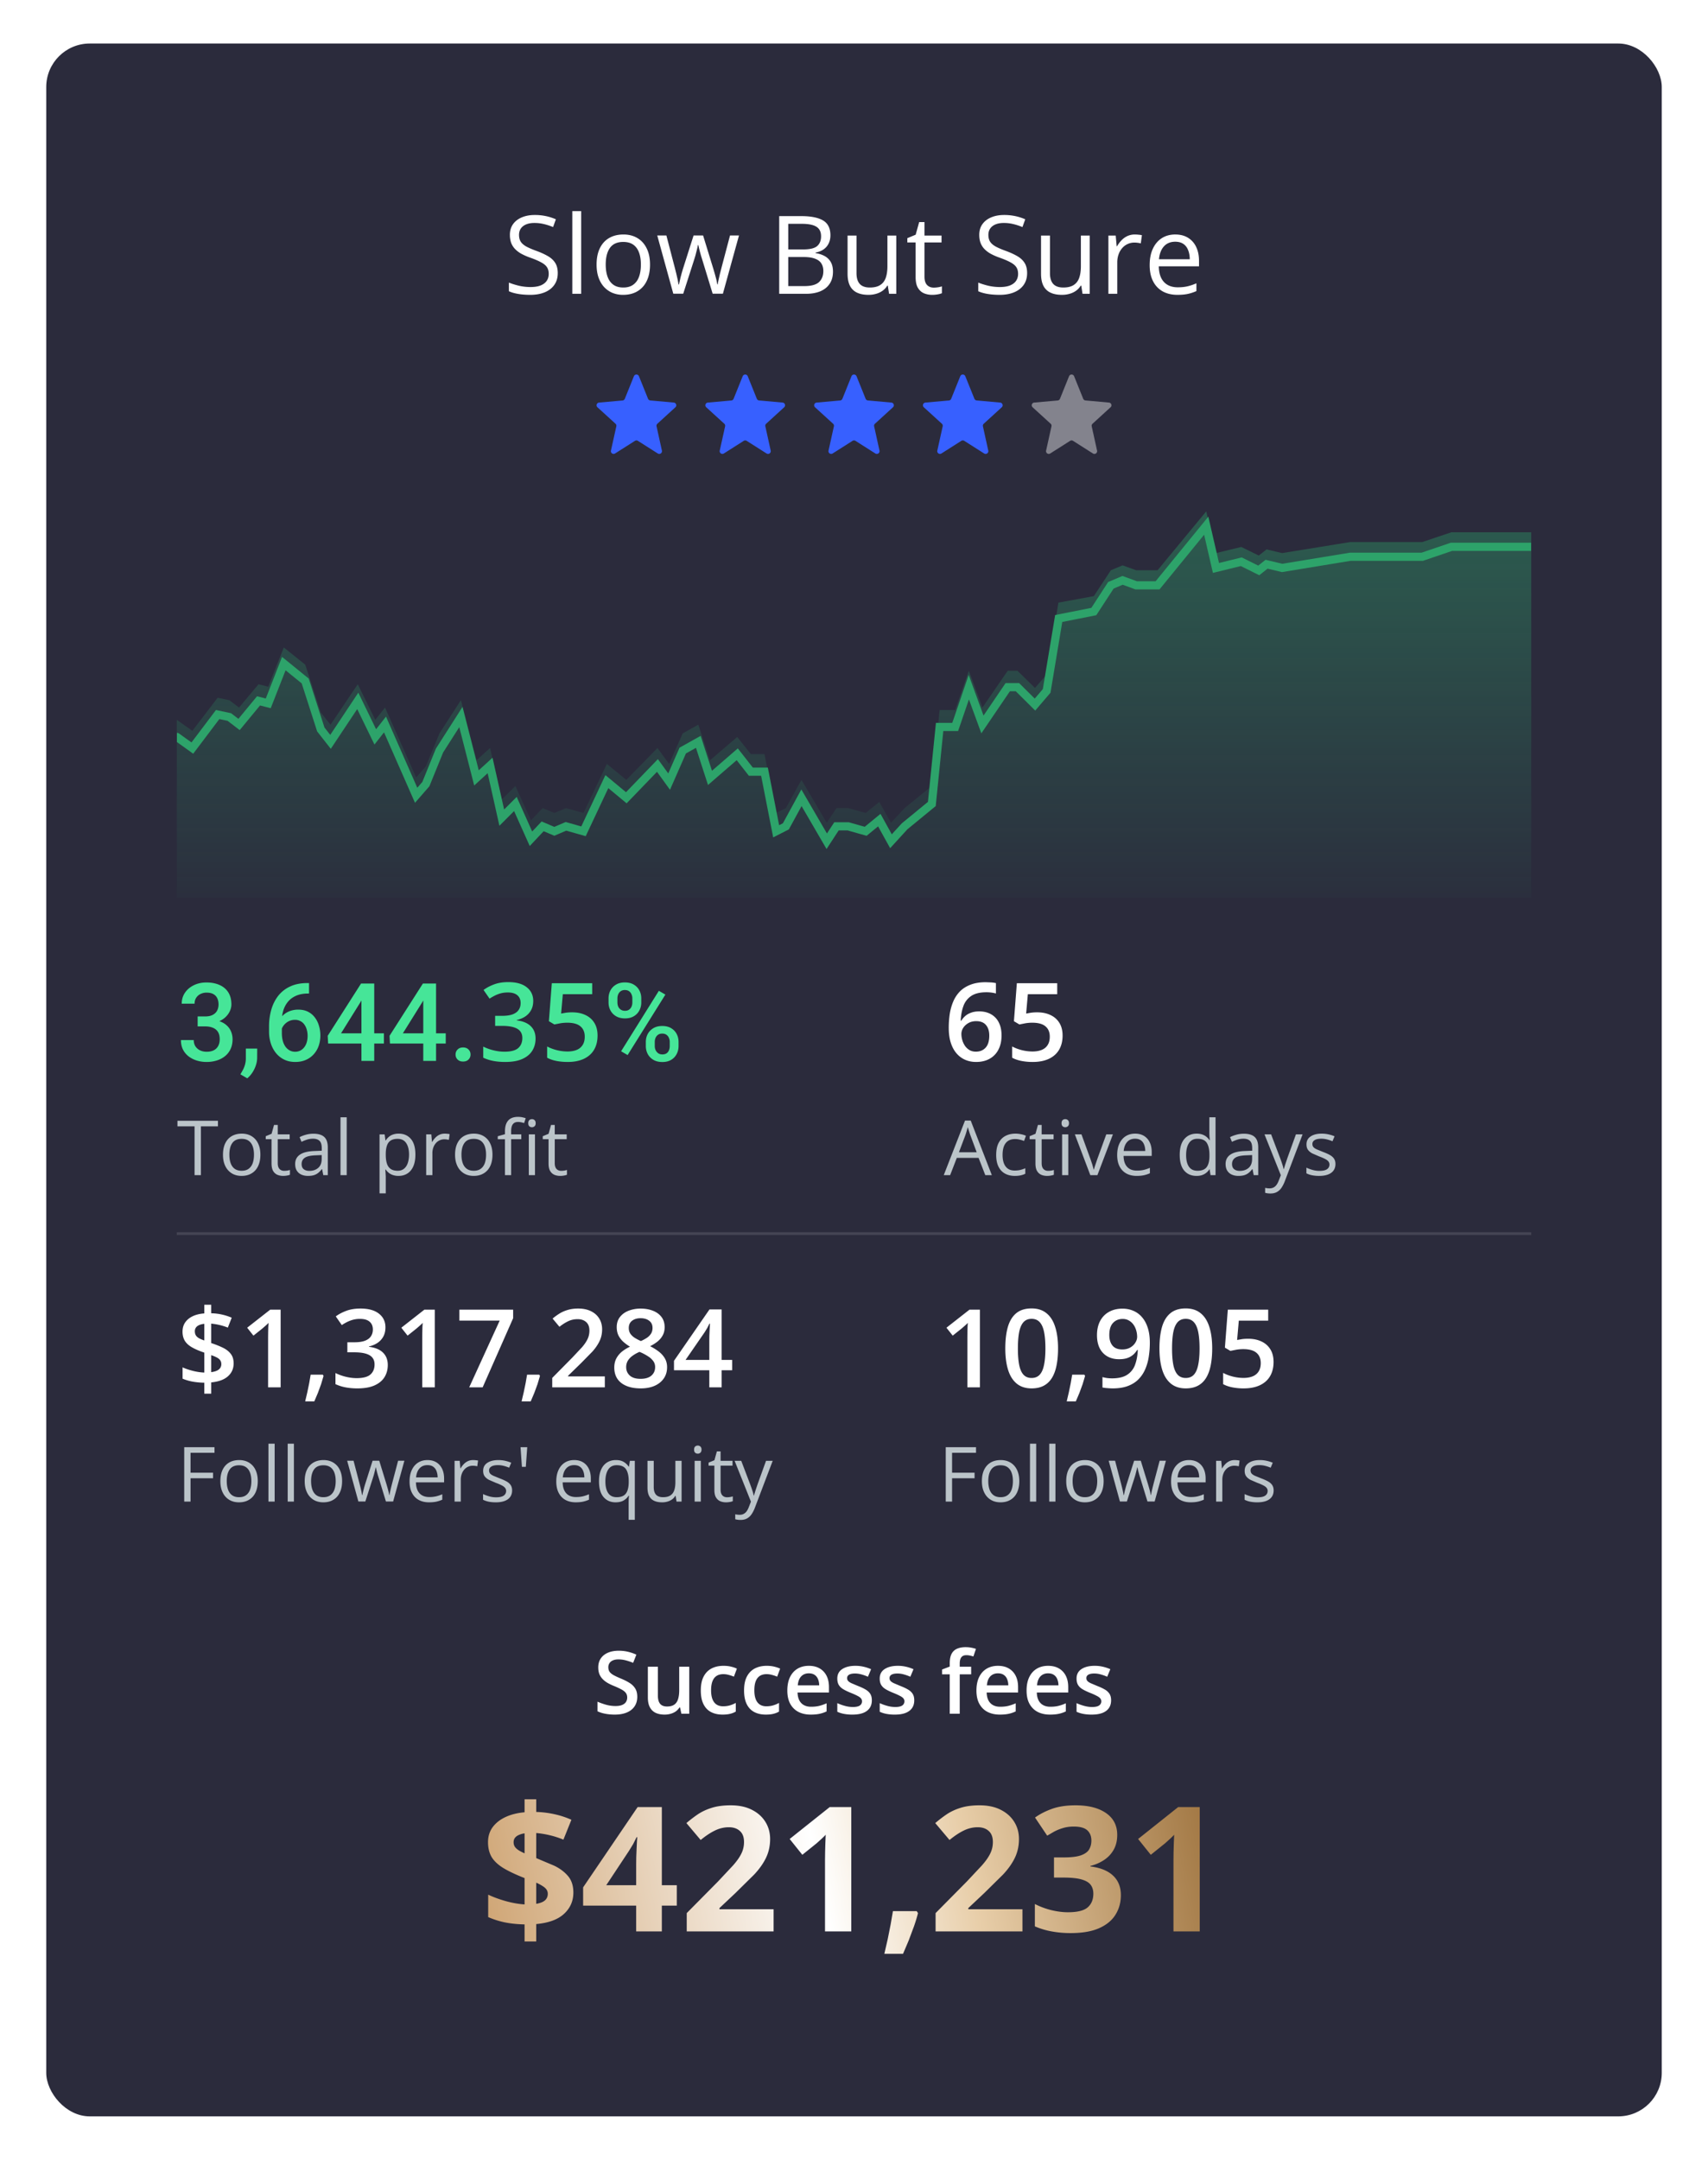
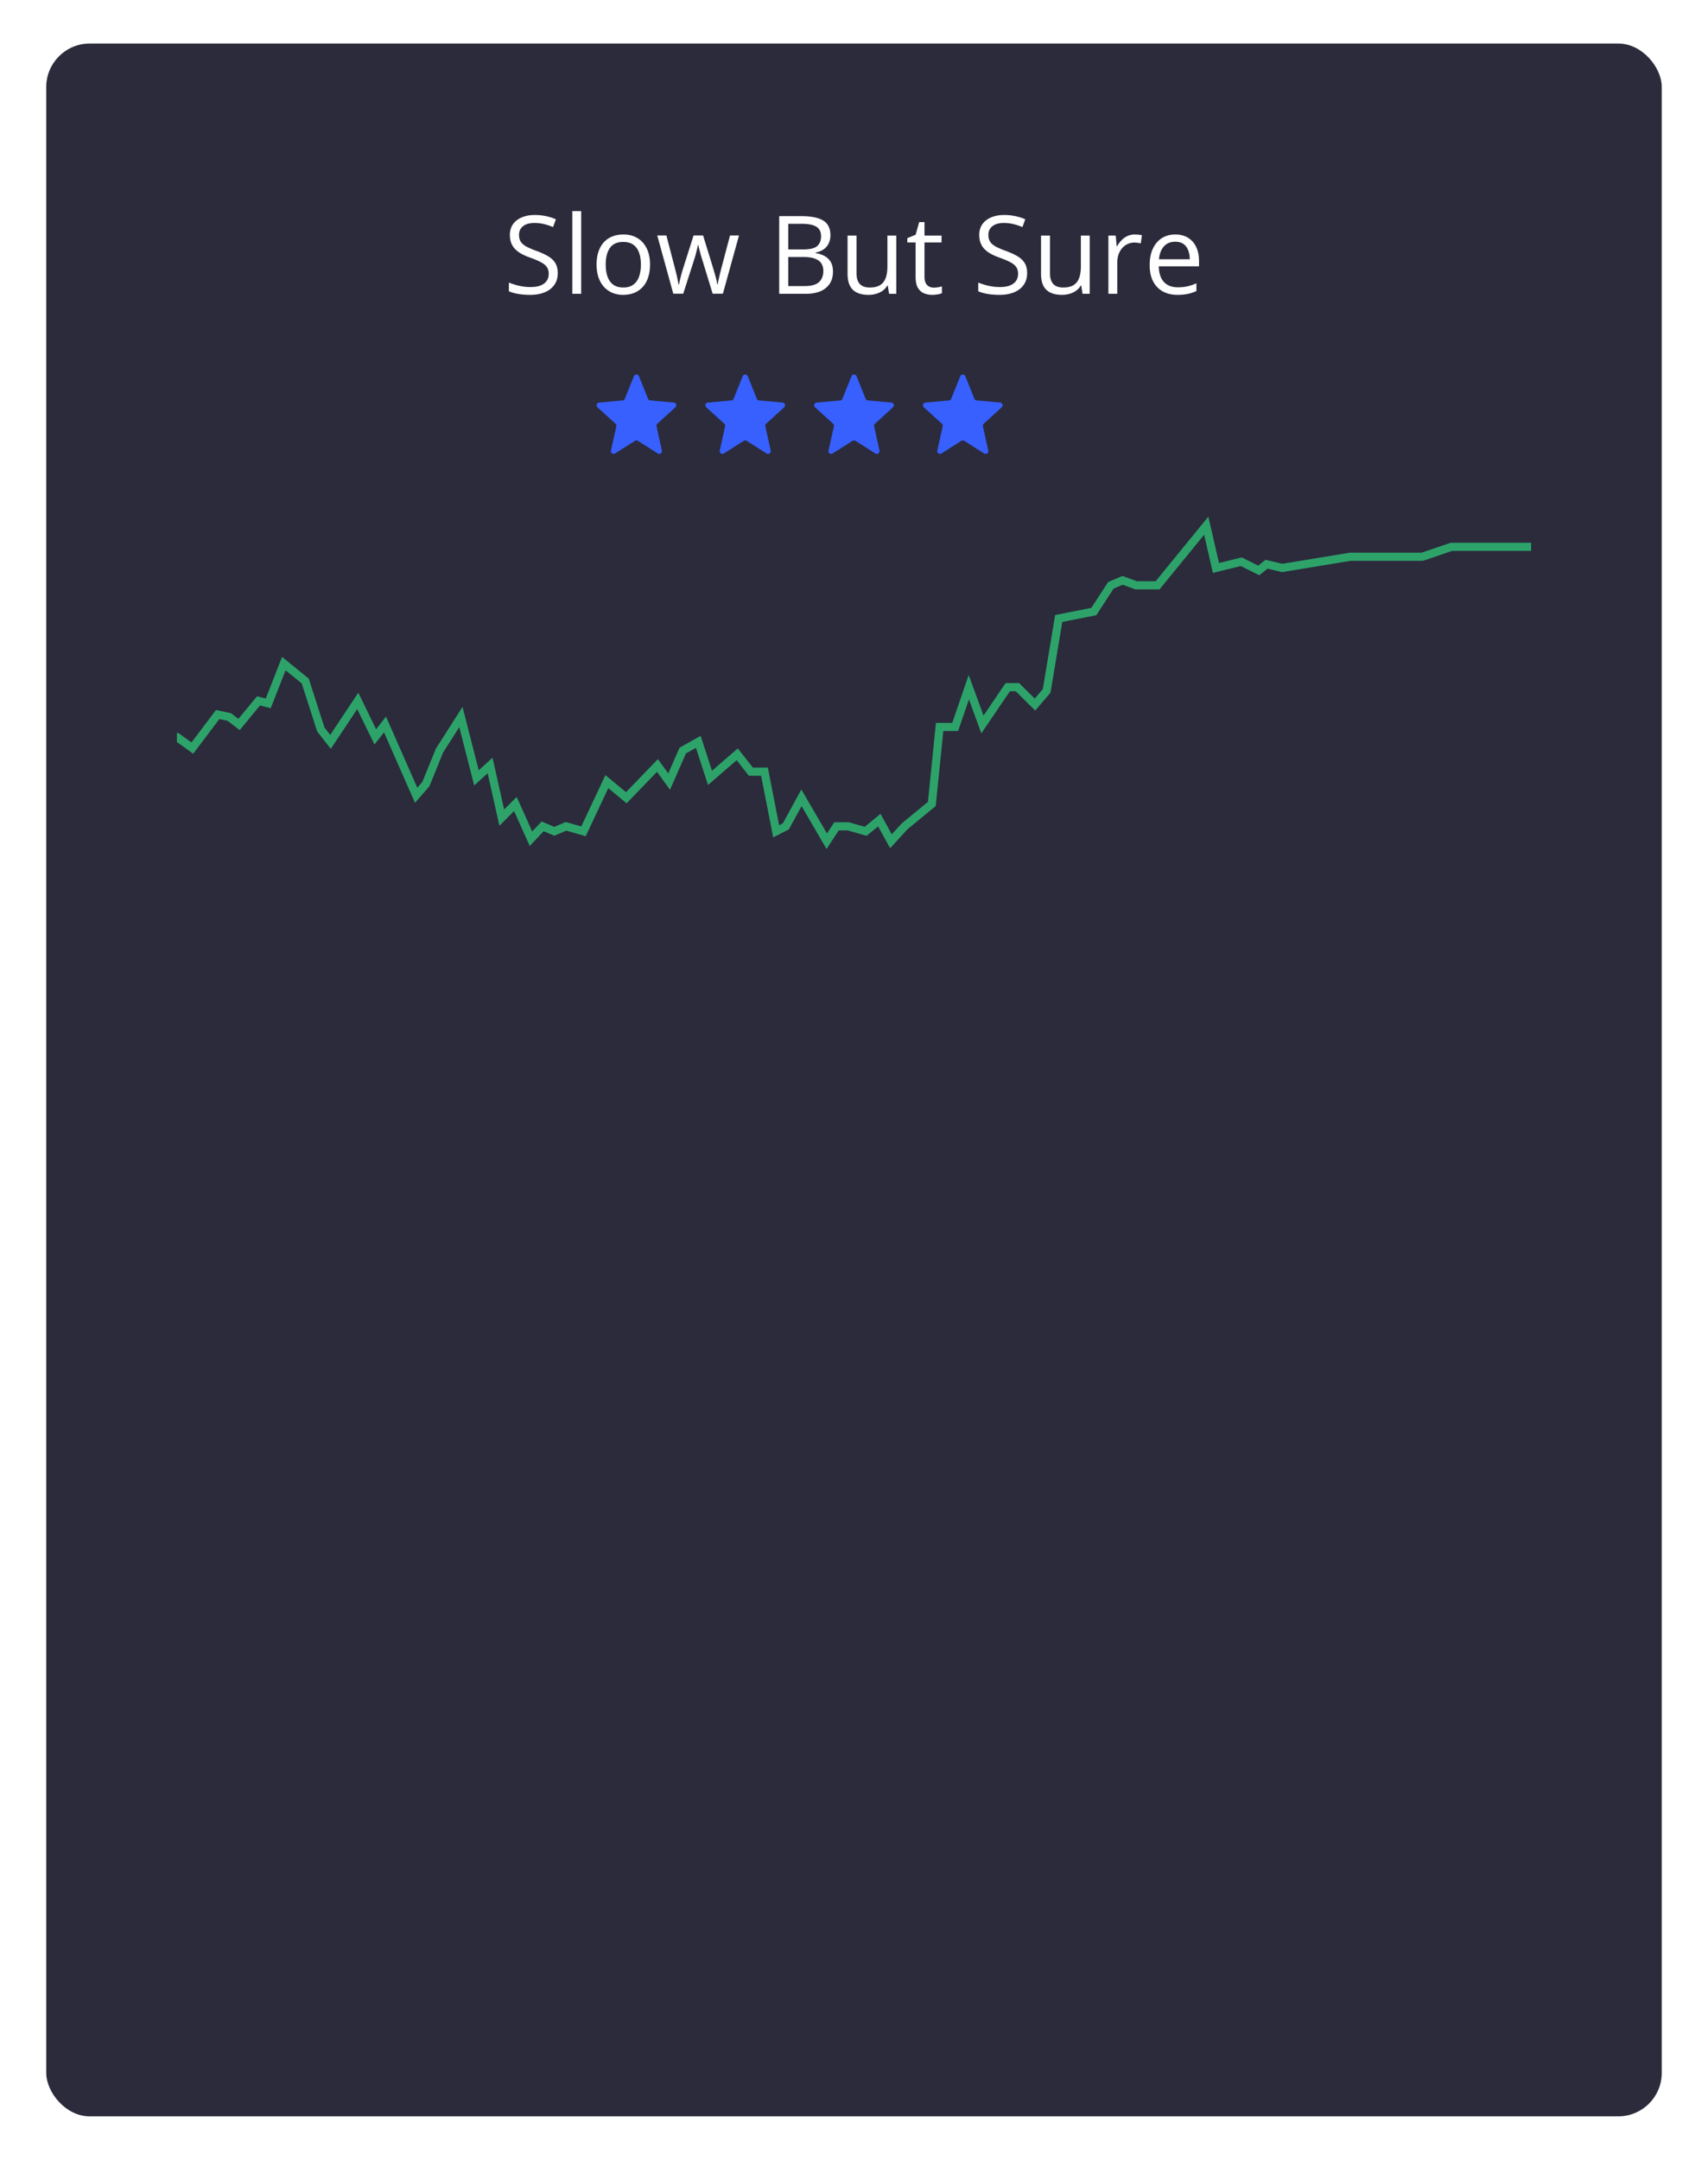
<svg xmlns="http://www.w3.org/2000/svg" xmlns:xlink="http://www.w3.org/1999/xlink" width="314" height="397" fill="none">
  <style>.B{fill:#fff}.C{fill-rule:evenodd}.D{fill:#3760FF}.E{fill:#bbc4c9}.F{color-interpolation-filters:sRGB}</style>
  <g filter="url(#A)">
    <g clip-path="url(#E)">
-       <path fill="#2b2b3c" d="M8.5 4h297v381H8.5z" />
+       <path fill="#2b2b3c" d="M8.5 4h297v381H8.5" />
      <path d="M102.537 46.201c0 .846-.211 1.569-.635 2.168-.416.592-1.002 1.045-1.757 1.357s-1.644.469-2.666.469a14.28 14.28 0 0 1-1.533-.078 10.44 10.44 0 0 1-1.328-.225 5.677 5.677 0 0 1-1.064-.361V47.94c.488.202 1.084.391 1.787.566a9.414 9.414 0 0 0 2.207.254c.716 0 1.322-.094 1.816-.283.495-.195.869-.472 1.123-.83.261-.365.391-.801.391-1.309 0-.488-.107-.895-.322-1.221-.215-.332-.573-.631-1.075-.898-.495-.273-1.172-.563-2.031-.869a10.988 10.988 0 0 1-1.602-.703 4.963 4.963 0 0 1-1.162-.879 3.31 3.31 0 0 1-.713-1.133c-.156-.43-.234-.921-.234-1.475 0-.762.192-1.413.576-1.953.391-.547.928-.964 1.611-1.25.69-.293 1.481-.439 2.373-.439a9.73 9.73 0 0 1 2.109.215 9.244 9.244 0 0 1 1.787.576l-.517 1.426a11.26 11.26 0 0 0-1.641-.537c-.573-.143-1.165-.215-1.777-.215s-1.13.091-1.553.273c-.417.176-.736.426-.957.752s-.332.713-.332 1.162c0 .501.104.918.313 1.25.215.332.553.628 1.016.889.469.254 1.087.521 1.856.801.84.306 1.552.632 2.138.977.586.339 1.032.755 1.338 1.25.306.488.459 1.11.459 1.865zM106.844 50h-1.631V34.805h1.631V50zm12.656-5.371c0 .879-.114 1.663-.342 2.353s-.556 1.273-.986 1.748a4.3 4.3 0 0 1-1.563 1.094c-.605.247-1.292.371-2.06.371a5.12 5.12 0 0 1-1.973-.371 4.446 4.446 0 0 1-1.543-1.094c-.429-.475-.765-1.058-1.006-1.748-.234-.69-.351-1.475-.351-2.353 0-1.172.198-2.168.595-2.988.398-.827.964-1.455 1.7-1.885.742-.436 1.624-.654 2.646-.654.977 0 1.83.218 2.559.654.735.436 1.305 1.068 1.709 1.895.41.82.615 1.813.615 2.979zm-8.145 0c0 .859.114 1.605.342 2.236s.58 1.12 1.055 1.465 1.087.518 1.836.518c.742 0 1.351-.173 1.826-.518.482-.345.837-.833 1.065-1.465s.341-1.377.341-2.236c0-.853-.114-1.589-.341-2.207-.228-.625-.58-1.107-1.055-1.445s-1.091-.508-1.846-.508c-1.113 0-1.93.368-2.451 1.103-.514.736-.772 1.755-.772 3.057zm19.659 5.352-1.905-6.23-.244-.781-.205-.742-.166-.664-.117-.537h-.068l-.108.537-.166.664-.195.762-.244.791-1.992 6.201h-1.827l-2.949-10.703h1.68l1.543 5.908.293 1.162.244 1.074.156.869h.078l.127-.586.166-.723.205-.771.215-.732 1.973-6.201h1.748l1.904 6.192.283.977.264.986.166.84h.078a8.52 8.52 0 0 1 .147-.82l.244-1.074.303-1.192 1.562-5.908h1.65l-2.959 10.703h-1.884zm12.236-14.258h4.043c1.784 0 3.125.267 4.023.801s1.348 1.442 1.348 2.725c0 .553-.107 1.052-.322 1.494-.209.436-.515.798-.918 1.084s-.902.485-1.494.596v.098c.625.098 1.178.277 1.66.537s.859.625 1.133 1.094.41 1.064.41 1.787c0 .879-.205 1.621-.615 2.227-.404.605-.977 1.064-1.719 1.377-.742.306-1.621.459-2.637.459h-4.912V35.723zm1.66 6.123h2.735c1.243 0 2.102-.205 2.578-.615s.722-1.009.722-1.797c0-.814-.286-1.4-.859-1.758-.566-.358-1.471-.537-2.715-.537h-2.461v4.707zm0 1.396v5.342h2.969c1.269 0 2.168-.247 2.695-.742.528-.501.791-1.175.791-2.021 0-.54-.12-1.003-.361-1.387-.234-.384-.619-.677-1.152-.879-.528-.208-1.234-.312-2.12-.312h-2.822zm19.863-3.945V50h-1.328l-.234-1.504h-.088a3.11 3.11 0 0 1-.859.938 3.717 3.717 0 0 1-1.192.566 4.86 4.86 0 0 1-1.396.195c-.847 0-1.556-.137-2.129-.41a2.76 2.76 0 0 1-1.299-1.27c-.286-.573-.43-1.309-.43-2.207v-7.012h1.641v6.895c0 .892.202 1.559.605 2.002.404.436 1.019.654 1.846.654.794 0 1.426-.15 1.895-.449.475-.299.817-.739 1.025-1.318.208-.586.313-1.302.313-2.148v-5.635h1.63zm6.885 9.57c.267 0 .541-.023.821-.068s.507-.101.683-.166v1.26a3.433 3.433 0 0 1-.791.215 5.568 5.568 0 0 1-.976.088 3.93 3.93 0 0 1-1.543-.293c-.463-.202-.834-.54-1.114-1.016-.273-.475-.41-1.133-.41-1.973v-6.348h-1.523v-.791l1.533-.635.644-2.324h.977v2.48h3.135v1.27h-3.135v6.299c0 .671.153 1.172.459 1.504.312.332.726.498 1.24.498zm17.168-2.666c0 .846-.211 1.569-.635 2.168-.416.592-1.002 1.045-1.757 1.357s-1.644.469-2.666.469a14.29 14.29 0 0 1-1.534-.078c-.481-.052-.924-.127-1.328-.225s-.758-.218-1.064-.361V47.94c.488.202 1.084.391 1.787.566a9.414 9.414 0 0 0 2.207.254c.716 0 1.322-.094 1.816-.283.495-.195.869-.472 1.123-.83.261-.365.391-.801.391-1.309 0-.488-.107-.895-.322-1.221-.215-.332-.573-.631-1.074-.898-.495-.273-1.172-.563-2.032-.869a10.926 10.926 0 0 1-1.601-.703 4.942 4.942 0 0 1-1.162-.879 3.29 3.29 0 0 1-.713-1.133c-.157-.43-.235-.921-.235-1.475 0-.762.192-1.413.577-1.953.39-.547.927-.964 1.611-1.25.69-.293 1.481-.439 2.373-.439a9.73 9.73 0 0 1 2.109.215 9.244 9.244 0 0 1 1.787.576l-.517 1.426a11.26 11.26 0 0 0-1.641-.537c-.573-.143-1.165-.215-1.777-.215s-1.13.091-1.553.273c-.417.176-.736.426-.957.752s-.332.713-.332 1.162c0 .501.104.918.313 1.25s.553.628 1.015.889c.469.254 1.087.521 1.856.801.839.306 1.552.632 2.138.977.586.339 1.032.755 1.338 1.25.306.488.459 1.11.459 1.865zm11.514-6.904V50h-1.328l-.235-1.504h-.088a3.1 3.1 0 0 1-.859.938 3.73 3.73 0 0 1-1.191.566c-.437.13-.902.195-1.397.195-.846 0-1.556-.137-2.129-.41a2.76 2.76 0 0 1-1.299-1.27c-.286-.573-.429-1.309-.429-2.207v-7.012h1.64v6.895c0 .892.202 1.559.606 2.002.404.436 1.019.654 1.846.654.794 0 1.425-.15 1.894-.449.475-.299.817-.739 1.025-1.318.209-.586.313-1.302.313-2.148v-5.635h1.631zm8.291-.195c.215 0 .439.013.674.039.234.02.442.049.625.088l-.205 1.504a5.062 5.062 0 0 0-1.192-.146c-.429 0-.836.088-1.221.264a2.908 2.908 0 0 0-.996.742 3.445 3.445 0 0 0-.673 1.162c-.163.449-.245.95-.245 1.504V50h-1.63V39.297h1.347l.176 1.973h.068c.222-.397.489-.758.801-1.084a3.608 3.608 0 0 1 1.084-.791 3.233 3.233 0 0 1 1.387-.293zm7.441 0c.912 0 1.693.202 2.344.605a3.92 3.92 0 0 1 1.494 1.699c.345.723.518 1.569.518 2.539v1.006h-7.393c.02 1.257.332 2.214.938 2.871s1.458.986 2.558.986c.677 0 1.276-.062 1.797-.186s1.061-.306 1.621-.547v1.426a7.828 7.828 0 0 1-1.611.527c-.527.111-1.152.166-1.875.166-1.029 0-1.927-.208-2.695-.625a4.37 4.37 0 0 1-1.778-1.856c-.423-.814-.635-1.81-.635-2.988 0-1.152.193-2.148.577-2.988.39-.846.937-1.497 1.64-1.953.71-.456 1.543-.684 2.5-.684zm-.019 1.328c-.866 0-1.556.283-2.071.85s-.82 1.357-.918 2.373h5.665c-.007-.638-.108-1.198-.303-1.68-.189-.488-.479-.866-.869-1.133-.391-.273-.892-.41-1.504-.41z" class="B" />
      <use xlink:href="#J" class="C D" />
      <path d="M144.163 70.862a.5.5 0 0 0-.292-.867l-4.319-.392a.5.5 0 0 1-.418-.311l-1.67-4.141a.5.5 0 0 0-.927 0l-1.671 4.148a.5.5 0 0 1-.419.311l-4.314.385a.5.5 0 0 0-.293.868l3.314 3.022a.5.5 0 0 1 .151.478l-.988 4.461a.5.5 0 0 0 .756.53l3.659-2.325a.5.5 0 0 1 .536 0l3.661 2.326a.5.5 0 0 0 .756-.53l-.983-4.464a.5.5 0 0 1 .151-.477l3.31-3.024zM164.163 70.862a.5.5 0 0 0-.292-.867l-4.319-.392a.5.5 0 0 1-.418-.311l-1.67-4.141a.5.5 0 0 0-.927 0l-1.671 4.148a.5.5 0 0 1-.419.311l-4.314.385a.5.5 0 0 0-.293.868l3.314 3.022a.5.5 0 0 1 .151.478l-.988 4.461a.5.5 0 0 0 .756.53l3.659-2.325a.5.5 0 0 1 .536 0l3.661 2.326a.5.5 0 0 0 .756-.53l-.983-4.464a.5.5 0 0 1 .151-.477l3.31-3.024zM184.163 70.862a.5.5 0 0 0-.292-.867l-4.319-.392a.5.5 0 0 1-.418-.311l-1.67-4.141a.5.5 0 0 0-.927 0l-1.671 4.148a.5.5 0 0 1-.419.311l-4.314.385a.5.5 0 0 0-.293.868l3.314 3.022a.5.5 0 0 1 .151.478l-.988 4.461a.5.5 0 0 0 .756.53l3.659-2.325a.5.5 0 0 1 .536 0l3.661 2.326a.5.5 0 0 0 .756-.53l-.983-4.464a.5.5 0 0 1 .151-.477l3.31-3.024z" class="C D" />
-       <path d="M204.163 70.862a.5.5 0 0 0-.292-.867l-4.319-.392a.5.5 0 0 1-.418-.311l-1.67-4.141a.5.5 0 0 0-.927 0l-1.671 4.148a.5.5 0 0 1-.419.311l-4.314.385a.5.5 0 0 0-.293.868l3.314 3.022a.5.5 0 0 1 .151.478l-.988 4.461a.5.5 0 0 0 .756.53l3.659-2.325a.5.5 0 0 1 .536 0l3.661 2.326a.5.5 0 0 0 .756-.53l-.983-4.464a.5.5 0 0 1 .151-.477l3.31-3.024z" fill="#83838d" class="C" />
      <g clip-path="url(#F)">
-         <path d="m35.362 130.333-2.862-2.027V166h249V93.831h-14.668l-5.366 1.803H248.228l-12.521 2.028-2.862-.676-1.431 1.127-3.22-1.577-4.651 1.127L221.754 90l-8.944 10.816h-3.935l-2.504-.902-2.147.902-3.135 4.757-6.508 1.198-2.163 13.197-2.146 2.479-3.22-3.155h-1.789l-4.651 6.76-2.504-6.76-2.505 7.211h-2.862l-1.431 13.97-5.008 4.056-2.505 2.704-2.146-3.831-2.504 2.028-3.22-.901h-2.147l-1.789 2.704-4.65-7.886-2.863 5.182-1.788.901-2.147-10.815h-2.504l-2.505-3.155-5.008 4.281-2.147-6.534-2.862 1.577-2.504 5.633-2.147-2.929-5.724 5.859-3.577-2.93-4.293 9.013-3.22-.901-2.147.901-2.146-.901-2.147 2.253-2.862-6.309-2.504 2.479-2.147-9.464-2.504 2.253-2.862-11.041-3.935 6.084-2.504 6.084-1.789 2.028-5.724-12.844-1.789 2.254-3.22-6.535-5.009 7.436-1.789-2.253-2.862-8.788-3.935-3.155-2.862 7.211-1.789-.451-3.578 4.281-1.789-1.352-2.147-.45-4.651 6.083z" fill="url(#C)" />
        <g filter="url(#B)">
          <path d="m32.5 128.819 2.862 2.055 4.651-6.165 2.147.456 1.789 1.37 3.578-4.338 1.789.457 2.862-7.308 3.935 3.197 2.862 8.906 1.789 2.283 5.009-7.535 3.22 6.622 1.789-2.284 5.724 13.016 1.789-2.055 2.504-6.165 3.935-6.166 2.862 11.189 2.504-2.283 2.147 9.59 2.504-2.511 2.862 6.393 2.147-2.283 2.146.913 2.147-.913 3.22.913 4.293-9.134 3.577 2.969 5.724-5.937 2.147 2.968 2.504-5.708 2.862-1.599 2.147 6.622 5.008-4.338 2.505 3.197h2.504l2.147 10.96 1.788-.913 2.863-5.252 4.65 7.992 1.789-2.74h2.147l3.22.913 2.504-2.055 2.146 3.882 2.505-2.74 5.008-4.11 1.431-14.158h2.862l2.505-7.307 2.504 6.85 4.651-6.85h1.789l3.22 3.197 2.146-2.512 2.217-13.312 6.454-1.277 3.135-4.82 2.147-.914 2.504.914h3.935L221.754 90l1.789 7.764 4.651-1.142 3.22 1.599 1.431-1.142 2.862.685 12.521-2.055h13.238l5.366-1.827H281.5" stroke="#2da36a" stroke-width="1.5" stroke-linecap="round" />
        </g>
      </g>
      <g clip-path="url(#G)">
        <path d="M36.338 182.826h1.406c.547 0 .999-.094 1.357-.283.364-.189.635-.449.811-.781s.264-.713.264-1.143c0-.449-.081-.833-.244-1.152a1.644 1.644 0 0 0-.723-.752c-.319-.176-.726-.264-1.221-.264a2.5 2.5 0 0 0-1.133.254 1.923 1.923 0 0 0-.791.703c-.195.3-.293.658-.293 1.074h-2.363c0-.755.199-1.425.596-2.011s.938-1.045 1.621-1.377c.69-.339 1.465-.508 2.324-.508.918 0 1.719.153 2.402.459.69.299 1.227.749 1.611 1.348s.576 1.341.576 2.226c0 .404-.094.814-.283 1.231s-.469.797-.84 1.142c-.371.339-.833.615-1.387.83-.553.209-1.195.313-1.924.313h-1.768v-1.309zm0 1.836v-1.289h1.768c.833 0 1.543.098 2.129.293.592.195 1.074.466 1.445.811a3.05 3.05 0 0 1 .811 1.162 3.67 3.67 0 0 1 .264 1.386c0 .664-.12 1.257-.361 1.778-.234.514-.57.95-1.006 1.308s-.947.629-1.533.811a6.291 6.291 0 0 1-1.894.273 6.018 6.018 0 0 1-1.758-.254 4.79 4.79 0 0 1-1.504-.752 3.729 3.729 0 0 1-1.055-1.259c-.254-.508-.381-1.094-.381-1.758h2.354c0 .423.098.797.293 1.123a2.09 2.09 0 0 0 .84.752c.365.182.781.273 1.25.273.495 0 .921-.088 1.279-.263s.632-.437.82-.782c.195-.345.293-.761.293-1.25 0-.553-.107-1.002-.322-1.347s-.521-.599-.918-.762c-.397-.169-.866-.254-1.406-.254H36.34zm10.947 4.072-.01 1.68c0 .664-.166 1.348-.498 2.051s-.771 1.282-1.318 1.738l-1.26-.732.498-.889c.15-.299.27-.618.361-.957a4.32 4.32 0 0 0 .137-1.123v-1.768h2.09zm9.238-12.041h.293v1.924h-.166c-.84 0-1.566.13-2.178.391-.606.26-1.104.618-1.494 1.074s-.684.99-.879 1.602a6.45 6.45 0 0 0-.283 1.933v2.237c0 .566.062 1.067.186 1.503a3.3 3.3 0 0 0 .517 1.084c.228.287.488.505.781.655a2.06 2.06 0 0 0 .947.224 2.1 2.1 0 0 0 .957-.215 2.2 2.2 0 0 0 .732-.615 2.74 2.74 0 0 0 .459-.928c.104-.358.156-.748.156-1.171 0-.404-.052-.782-.156-1.133a2.83 2.83 0 0 0-.44-.938 2.01 2.01 0 0 0-.732-.634 2.04 2.04 0 0 0-.996-.235 2.52 2.52 0 0 0-1.279.332 2.73 2.73 0 0 0-.918.869 2.24 2.24 0 0 0-.371 1.123l-.899-.293a5.053 5.053 0 0 1 .4-1.63c.221-.482.511-.892.869-1.231a3.65 3.65 0 0 1 1.24-.771 4.313 4.313 0 0 1 1.563-.274c.69 0 1.289.13 1.797.391s.928.615 1.26 1.064c.339.443.589.951.752 1.524.169.566.254 1.159.254 1.777 0 .684-.104 1.322-.312 1.914a4.493 4.493 0 0 1-.918 1.543 4.11 4.11 0 0 1-1.455 1.035c-.566.248-1.211.371-1.934.371-.762 0-1.442-.146-2.041-.439a4.49 4.49 0 0 1-1.514-1.211 5.51 5.51 0 0 1-.937-1.777 6.94 6.94 0 0 1-.322-2.129v-.977a11.08 11.08 0 0 1 .41-3.057 7.47 7.47 0 0 1 1.26-2.548 5.9 5.9 0 0 1 2.197-1.729c.892-.423 1.956-.635 3.193-.635zm14.053 9.239v1.875H60.322l-.078-1.416 6.133-9.61h1.885l-2.041 3.496-3.525 5.655h7.881zm-1.777-9.151V191h-2.353v-14.219h2.353zm13.145 9.151v1.875H71.69l-.078-1.416 6.133-9.61h1.885l-2.041 3.496-3.525 5.655h7.881zm-1.777-9.151V191h-2.353v-14.219h2.353zm3.584 13.047c0-.364.124-.67.371-.918.247-.254.583-.381 1.006-.381.43 0 .765.127 1.006.381.247.248.371.554.371.918s-.124.671-.371.918c-.241.247-.576.371-1.006.371-.423 0-.758-.124-1.006-.371s-.371-.553-.371-.918zm14.277-9.844c0 .645-.13 1.205-.391 1.68a3.31 3.31 0 0 1-1.074 1.172 4.55 4.55 0 0 1-1.562.644v.069c1.139.143 1.999.501 2.578 1.074.586.573.879 1.331.879 2.275 0 .827-.198 1.566-.596 2.217-.397.645-1.006 1.153-1.826 1.524s-1.875.556-3.164.556a11.86 11.86 0 0 1-2.158-.185 7.96 7.96 0 0 1-1.875-.596v-2.041a9.03 9.03 0 0 0 1.934.693 8.39 8.39 0 0 0 1.943.245c1.191 0 2.041-.222 2.549-.665.508-.449.762-1.067.762-1.855 0-.508-.133-.924-.4-1.25-.26-.326-.667-.57-1.221-.732-.547-.163-1.253-.245-2.119-.245h-1.26v-1.845h1.269c.827 0 1.491-.098 1.992-.293.501-.202.863-.479 1.084-.83.228-.352.342-.762.342-1.231 0-.612-.199-1.087-.596-1.426-.397-.345-.986-.517-1.768-.517-.482 0-.921.055-1.318.166-.391.111-.752.251-1.084.42s-.648.351-.947.547l-1.103-1.592c.54-.404 1.185-.746 1.934-1.025s1.621-.42 2.617-.42c1.465 0 2.594.315 3.389.947.794.625 1.191 1.465 1.191 2.519zm7.178 2.09c.918 0 1.725.166 2.422.498.703.326 1.25.808 1.641 1.446.39.631.586 1.406.586 2.324 0 1.002-.212 1.868-.635 2.597-.423.723-1.045 1.28-1.865 1.67s-1.82.586-2.999.586c-.748 0-1.448-.065-2.099-.195-.645-.13-1.201-.326-1.67-.586v-2.07c.488.273 1.074.498 1.758.674a8.174 8.174 0 0 0 1.963.253c.664 0 1.233-.097 1.709-.292s.839-.495 1.093-.899c.261-.404.391-.915.391-1.533 0-.82-.264-1.452-.791-1.895-.521-.449-1.338-.673-2.451-.673a7.8 7.8 0 0 0-1.25.107l-1.094.215-1.006-.596.537-6.982h7.422v2.021h-5.4l-.313 3.555.84-.147a7.87 7.87 0 0 1 1.211-.078zm6.67-1.806v-.752c0-.541.117-1.032.352-1.475s.576-.798 1.025-1.064.99-.401 1.621-.401c.651 0 1.198.134 1.641.401.449.266.791.621 1.025 1.064s.352.934.352 1.475v.752c0 .527-.118 1.012-.352 1.455a2.616 2.616 0 0 1-1.016 1.064c-.442.267-.986.401-1.63.401-.638 0-1.185-.134-1.641-.401-.449-.267-.791-.622-1.025-1.064s-.352-.928-.352-1.455zm1.631-.752v.752c0 .26.049.507.146.742.105.234.261.423.469.566s.466.215.772.215c.312 0 .566-.072.761-.215a1.29 1.29 0 0 0 .45-.566c.097-.235.146-.482.146-.742v-.752a1.83 1.83 0 0 0-.156-.752c-.098-.241-.248-.433-.449-.576s-.459-.215-.772-.215a1.31 1.31 0 0 0-.762.215 1.353 1.353 0 0 0-.459.576 1.946 1.946 0 0 0-.146.752zm5.224 8.759v-.761c0-.534.118-1.022.352-1.465.241-.443.586-.798 1.035-1.065s.99-.4 1.621-.4c.651 0 1.198.133 1.641.4.449.267.788.622 1.016 1.065.234.443.351.931.351 1.465v.761c0 .534-.117 1.023-.351 1.465a2.64 2.64 0 0 1-1.006 1.065c-.443.267-.983.4-1.621.4-.645 0-1.195-.133-1.651-.4a2.755 2.755 0 0 1-1.035-1.065 3.085 3.085 0 0 1-.352-1.465zm1.641-.761v.761c0 .261.052.508.156.743a1.48 1.48 0 0 0 .479.576c.208.143.459.215.752.215.332 0 .599-.072.801-.215.201-.15.345-.339.429-.567a2.06 2.06 0 0 0 .137-.752v-.761a1.83 1.83 0 0 0-.156-.752 1.27 1.27 0 0 0-.459-.567c-.202-.143-.459-.215-.772-.215-.306 0-.56.072-.761.215s-.355.332-.459.567a1.93 1.93 0 0 0-.147.752zm1.953-8.702-6.943 11.114-1.201-.694 6.943-11.113 1.201.693z" fill="#46e598" />
-         <path d="M36.937 212h-1.169v-8.969h-3.145v-1.025h7.444v1.025h-3.131V212zm10.931-3.76c0 .615-.08 1.165-.239 1.648s-.39.891-.69 1.223-.665.588-1.094.766-.905.26-1.442.26c-.501 0-.962-.087-1.381-.26s-.775-.433-1.08-.766-.535-.74-.704-1.223-.246-1.033-.246-1.648c0-.82.139-1.517.417-2.092s.674-1.018 1.189-1.319 1.137-.458 1.852-.458c.684 0 1.281.153 1.791.458a3.05 3.05 0 0 1 1.196 1.326c.287.574.431 1.269.431 2.085zm-5.701 0c0 .602.08 1.124.239 1.566s.406.784.738 1.025.761.362 1.285.362.946-.12 1.278-.362.586-.583.745-1.025.239-.964.239-1.566-.08-1.112-.239-1.545-.406-.774-.738-1.011-.763-.356-1.292-.356c-.779 0-1.351.258-1.716.773s-.54 1.228-.54 2.139zm10.083 2.967a3.56 3.56 0 0 0 .574-.048c.196-.032.355-.07.479-.116v.882a2.42 2.42 0 0 1-.554.15 3.93 3.93 0 0 1-.683.062 2.76 2.76 0 0 1-1.08-.205 1.68 1.68 0 0 1-.779-.711c-.191-.333-.287-.793-.287-1.381v-4.444h-1.066v-.553l1.073-.445.451-1.627h.684v1.737h2.194v.888H51.06v4.41c0 .469.107.82.321 1.052s.508.349.868.349zm5.373-6.822c.893 0 1.556.2 1.989.601s.649 1.042.649 1.921V212h-.827l-.219-1.107h-.055a4.18 4.18 0 0 1-.656.69 2.45 2.45 0 0 1-.793.417c-.296.091-.661.137-1.094.137-.456 0-.861-.08-1.217-.24s-.629-.401-.834-.724-.301-.734-.301-1.231c0-.747.296-1.321.889-1.722s1.495-.62 2.707-.657l1.292-.054v-.458c0-.647-.139-1.101-.417-1.361s-.67-.389-1.176-.389c-.392 0-.766.057-1.121.171a7.67 7.67 0 0 0-1.012.403l-.349-.861a6.192 6.192 0 0 1 1.162-.445 5.08 5.08 0 0 1 1.381-.184zm1.517 3.924-1.142.047c-.934.037-1.593.19-1.975.458s-.574.65-.574 1.142c0 .428.13.745.39.95s.604.308 1.032.308c.665 0 1.21-.185 1.634-.554s.636-.923.636-1.661v-.69zm4.6 3.691h-1.142v-10.637h1.142V212zm9.557-7.629c.934 0 1.679.321 2.235.964s.834 1.609.834 2.898c0 .853-.128 1.568-.383 2.147s-.615 1.016-1.08 1.312-1.005.445-1.634.445a3.17 3.17 0 0 1-1.046-.158c-.301-.104-.558-.246-.772-.423s-.392-.372-.533-.581h-.082l.048.642.034.656v3.077h-1.142v-10.842h.937l.15 1.107h.055a2.99 2.99 0 0 1 .533-.622 2.27 2.27 0 0 1 .766-.451 3.083 3.083 0 0 1 1.08-.171zm-.198.957c-.52 0-.939.1-1.258.301s-.545.501-.69.902-.223.896-.232 1.497v.219c0 .634.068 1.169.205 1.607s.371.77.691.998.756.341 1.299.341c.465 0 .852-.125 1.162-.376s.54-.599.69-1.046.233-.968.233-1.551c0-.884-.173-1.586-.52-2.106s-.868-.786-1.579-.786zm8.654-.957a4.33 4.33 0 0 1 .472.027 3.61 3.61 0 0 1 .438.062l-.143 1.053a3.1 3.1 0 0 0-.41-.075 3.386 3.386 0 0 0-.424-.028 2.03 2.03 0 0 0-.855.185 2.014 2.014 0 0 0-.697.519 2.43 2.43 0 0 0-.472.814 3.07 3.07 0 0 0-.171 1.052V212h-1.142v-7.492h.943l.123 1.381h.048a3.68 3.68 0 0 1 .56-.759 2.52 2.52 0 0 1 .759-.554c.292-.137.615-.205.971-.205zm8.784 3.869c0 .615-.08 1.165-.239 1.648s-.39.891-.691 1.223-.665.588-1.094.766-.905.26-1.442.26c-.501 0-.962-.087-1.381-.26s-.775-.433-1.08-.766-.535-.74-.704-1.223-.246-1.033-.246-1.648c0-.82.139-1.517.417-2.092s.674-1.018 1.189-1.319 1.137-.458 1.853-.458c.684 0 1.281.153 1.791.458a3.05 3.05 0 0 1 1.196 1.326c.287.574.431 1.269.431 2.085zm-5.701 0c0 .602.08 1.124.239 1.566s.406.784.738 1.025.761.362 1.285.362.946-.12 1.278-.362.586-.583.745-1.025.239-.964.239-1.566-.08-1.112-.239-1.545-.406-.774-.738-1.011-.763-.356-1.292-.356c-.779 0-1.351.258-1.716.773s-.54 1.228-.54 2.139zm10.999-2.844h-1.866V212h-1.135v-6.604h-1.326v-.546l1.326-.376v-.499c0-.629.093-1.14.28-1.532s.458-.688.813-.875.788-.28 1.299-.28c.287 0 .549.025.786.075s.453.107.636.171l-.294.896a5.17 5.17 0 0 0-.526-.137 2.502 2.502 0 0 0-.588-.068c-.433 0-.754.141-.964.423s-.308.716-.308 1.313v.547h1.866v.888zm2.516-.888V212h-1.135v-7.492h1.135zm-.554-2.803c.187 0 .346.062.479.185s.205.305.205.56-.068.438-.205.561-.292.184-.479.184c-.196 0-.36-.061-.492-.184s-.191-.31-.191-.561.064-.442.191-.56.296-.185.492-.185zm5.38 9.502a3.557 3.557 0 0 0 1.052-.164v.882c-.132.059-.316.109-.553.15s-.461.062-.684.062c-.396 0-.756-.069-1.08-.205-.323-.142-.583-.379-.779-.711s-.287-.793-.287-1.381v-4.444h-1.067v-.553l1.074-.445.451-1.627h.683v1.737h2.195v.888h-2.195v4.41c0 .469.107.82.322 1.052s.508.349.868.349z" class="E" />
        <path d="M174.418 184.916a17.39 17.39 0 0 1 .176-2.48c.123-.814.332-1.576.625-2.286s.696-1.334 1.211-1.875c.521-.54 1.175-.963 1.963-1.269.787-.313 1.735-.469 2.841-.469l.967.039c.358.026.654.069.889.127v1.904a5.89 5.89 0 0 0-.84-.166 6.943 6.943 0 0 0-.898-.058c-1.198 0-2.133.228-2.803.683a3.69 3.69 0 0 0-1.436 1.856c-.286.781-.452 1.676-.498 2.685h.117c.196-.325.44-.615.733-.869s.651-.455 1.074-.605c.423-.156.915-.235 1.475-.235.833 0 1.559.176 2.177.528a3.459 3.459 0 0 1 1.426 1.504c.339.657.508 1.455.508 2.392 0 1.009-.192 1.879-.576 2.608a3.957 3.957 0 0 1-1.621 1.679c-.697.391-1.527.586-2.49.586-.71 0-1.371-.13-1.983-.39a4.43 4.43 0 0 1-1.592-1.172c-.455-.521-.81-1.172-1.064-1.953-.254-.788-.381-1.709-.381-2.764zm4.98 4.385c.743 0 1.338-.241 1.788-.723.455-.488.683-1.234.683-2.236 0-.814-.202-1.459-.605-1.934-.397-.475-.996-.713-1.797-.713-.547 0-1.026.117-1.436.352s-.729.53-.957.889a2.059 2.059 0 0 0-.332 1.093c0 .378.056.759.166 1.143s.277.739.498 1.064c.222.319.498.576.83.772s.72.293 1.162.293zm11.299-7.227c.918 0 1.726.166 2.422.498.703.326 1.25.808 1.641 1.446.39.631.586 1.406.586 2.324 0 1.002-.212 1.868-.635 2.597-.423.723-1.045 1.28-1.865 1.67s-1.82.586-2.998.586a10.72 10.72 0 0 1-2.1-.195c-.644-.13-1.201-.326-1.67-.586v-2.07c.488.273 1.074.498 1.758.674a8.18 8.18 0 0 0 1.963.253c.664 0 1.234-.097 1.709-.292s.84-.495 1.094-.899c.26-.404.39-.915.39-1.533 0-.82-.263-1.452-.791-1.895-.521-.449-1.338-.673-2.451-.673a7.8 7.8 0 0 0-1.25.107l-1.094.215-1.006-.596.538-6.982h7.421v2.021h-5.4l-.313 3.555.84-.147a7.87 7.87 0 0 1 1.211-.078z" class="B" />
        <path d="m181.136 212-1.231-3.172h-4.006L174.676 212H173.5l3.91-10.035h1.046L182.339 212h-1.203zm-1.579-4.204-1.169-3.151-.137-.404-.185-.581-.157-.485-.15.56-.151.513-.129.397-1.19 3.151h3.268zm7 4.341c-.675 0-1.27-.139-1.785-.417s-.916-.702-1.203-1.272-.43-1.287-.43-2.153c0-.907.15-1.648.451-2.222.305-.579.724-1.007 1.258-1.285s1.139-.417 1.818-.417a4.96 4.96 0 0 1 1.08.116c.351.073.638.167.861.281l-.341.95c-.228-.091-.493-.173-.793-.246s-.575-.11-.834-.11c-.52 0-.953.112-1.299.335s-.599.552-.773.985c-.168.433-.253.966-.253 1.599 0 .606.082 1.124.247 1.552s.417.757.745.984.747.335 1.244.335c.396 0 .754-.041 1.073-.123s.608-.187.868-.3v1.011c-.25.128-.531.226-.841.294s-.67.103-1.093.103zm6.131-.93a3.57 3.57 0 0 0 .575-.048c.196-.032.355-.07.478-.116v.882c-.132.059-.317.109-.553.15s-.461.062-.684.062c-.397 0-.757-.069-1.08-.205-.324-.142-.584-.379-.779-.711s-.288-.793-.288-1.381v-4.444h-1.066v-.553l1.073-.445.451-1.627h.684v1.737h2.194v.888h-2.194v4.41c0 .469.107.82.321 1.052s.508.349.868.349zm3.706-6.699V212h-1.135v-7.492h1.135zm-.554-2.803c.187 0 .346.062.478.185s.205.305.205.56-.068.438-.205.561-.291.184-.478.184c-.196 0-.36-.061-.492-.184s-.192-.31-.192-.561.064-.442.192-.56.296-.185.492-.185zM200.447 212l-2.843-7.492h1.216l1.648 4.532.348 1.025.246.903h.048c.055-.228.146-.529.274-.903l.348-1.025 1.648-4.532h1.217L201.746 212h-1.299zm8.238-7.629c.638 0 1.184.141 1.64.424s.805.679 1.046 1.189.362 1.099.362 1.778v.704h-5.174c.013.879.232 1.549.656 2.01s1.021.69 1.791.69c.474 0 .893-.043 1.258-.13a6.83 6.83 0 0 0 1.134-.383v.998c-.378.169-.754.292-1.127.37s-.807.116-1.313.116c-.72 0-1.349-.146-1.887-.438-.533-.296-.948-.729-1.244-1.299s-.444-1.267-.444-2.091c0-.807.134-1.504.403-2.092.274-.593.656-1.048 1.149-1.367s1.08-.479 1.75-.479zm-.014.93c-.606 0-1.089.198-1.449.595s-.575.95-.643 1.661h3.965a3.205 3.205 0 0 0-.212-1.176c-.132-.342-.335-.606-.608-.793s-.625-.287-1.053-.287zm11.293 6.836c-.948 0-1.7-.324-2.256-.971-.551-.647-.827-1.609-.827-2.885 0-1.289.282-2.262.848-2.919s1.317-.991 2.255-.991c.397 0 .743.053 1.039.157s.552.246.766.424a2.58 2.58 0 0 1 .54.595h.082l-.055-.581-.027-.602v-3.001h1.135V212h-.916l-.171-1.066h-.048a2.59 2.59 0 0 1-.54.608c-.214.182-.472.328-.772.437s-.648.158-1.053.158zm.178-.944c.802 0 1.369-.228 1.702-.683s.499-1.133.499-2.031v-.205c0-.952-.16-1.684-.479-2.194s-.888-.766-1.722-.766c-.698 0-1.219.269-1.566.807-.346.533-.519 1.262-.519 2.188 0 .92.171 1.631.512 2.132.347.502.871.752 1.573.752zm8.531-6.808c.893 0 1.556.2 1.989.601s.65 1.042.65 1.921V212h-.828l-.218-1.107h-.055c-.21.273-.428.503-.656.69a2.46 2.46 0 0 1-.793.417c-.297.091-.661.137-1.094.137-.456 0-.861-.08-1.217-.24s-.629-.401-.834-.724c-.2-.324-.301-.734-.301-1.231 0-.747.297-1.321.889-1.722s1.495-.62 2.707-.657l1.292-.054v-.458c0-.647-.139-1.101-.417-1.361s-.67-.389-1.176-.389a3.65 3.65 0 0 0-1.121.171 7.69 7.69 0 0 0-1.011.403l-.349-.861c.337-.174.724-.322 1.162-.445s.898-.184 1.381-.184zm1.517 3.924-1.141.047c-.934.037-1.593.19-1.976.458s-.574.65-.574 1.142c0 .428.13.745.39.95s.604.308 1.032.308c.665 0 1.21-.185 1.634-.554s.635-.923.635-1.661v-.69zm2.277-3.801h1.217l1.654 4.347.266.739.219.67c.064.214.114.421.151.622h.047l.274-.896.383-1.141 1.565-4.341h1.224l-3.261 8.593c-.173.46-.376.861-.608 1.203a2.4 2.4 0 0 1-.834.786c-.328.187-.725.28-1.19.28a3.52 3.52 0 0 1-.991-.123v-.909c.1.023.221.043.362.061a3.5 3.5 0 0 0 .451.028c.283 0 .527-.055.732-.164.21-.105.39-.26.54-.465s.28-.449.39-.732l.41-1.052-3.001-7.506zm13.043 5.441c0 .479-.121.882-.363 1.21-.237.324-.578.568-1.025.732s-.971.246-1.586.246a6.57 6.57 0 0 1-1.36-.123 3.95 3.95 0 0 1-1.005-.349v-1.046c.305.151.67.287 1.094.41a4.63 4.63 0 0 0 1.298.185c.648 0 1.117-.105 1.409-.315s.437-.494.437-.854a.86.86 0 0 0-.178-.54c-.113-.16-.307-.312-.581-.458s-.651-.315-1.134-.492l-1.245-.54c-.346-.183-.615-.404-.806-.663s-.28-.597-.28-1.012c0-.634.255-1.119.765-1.456.515-.342 1.19-.513 2.024-.513a5.58 5.58 0 0 1 1.264.137c.397.086.766.205 1.108.355l-.383.909c-.31-.132-.64-.243-.991-.334s-.709-.137-1.074-.137c-.524 0-.927.086-1.21.26-.278.173-.417.41-.417.71 0 .233.064.424.192.575s.342.291.629.424l1.135.464c.469.174.875.354 1.216.54s.604.406.786.67.281.595.281 1.005z" class="E" />
        <path stroke="#454554" stroke-width=".5" d="M32.5 222.75h249" />
        <path d="M37.559 252.162v-2.012a13.116 13.116 0 0 1-2.236-.214 8.83 8.83 0 0 1-1.758-.528v-2.08c.501.234 1.12.446 1.855.635s1.449.296 2.139.322v-3.662c-.944-.319-1.712-.651-2.305-.996-.586-.345-1.016-.745-1.289-1.201-.273-.462-.41-1.016-.41-1.66 0-.664.166-1.234.498-1.709.339-.482.807-.863 1.406-1.143.605-.28 1.305-.446 2.1-.498v-1.592h1.27v1.563c.723.019 1.39.101 2.002.244a9.41 9.41 0 0 1 1.768.576l-.713 1.816a10.71 10.71 0 0 0-1.523-.478 11.23 11.23 0 0 0-1.533-.254v3.574a17.28 17.28 0 0 1 2.119.84c.625.3 1.113.677 1.465 1.133.358.449.537 1.038.537 1.767 0 .957-.351 1.749-1.055 2.374-.703.618-1.725.989-3.066 1.113v2.07h-1.27zm1.27-3.955c.625-.078 1.09-.241 1.397-.488a1.22 1.22 0 0 0 .459-.987c0-.273-.065-.504-.195-.693-.124-.189-.322-.358-.596-.508a6.038 6.038 0 0 0-1.065-.439v3.115zm-1.27-5.82v-3.057c-.378.039-.697.117-.957.234s-.456.271-.586.459a1.16 1.16 0 0 0-.195.674c0 .287.059.531.176.733s.303.377.557.527c.261.15.596.293 1.006.43zM51.592 251h-2.305v-9.189l.01-.918.02-.899.049-.84c-.137.15-.306.313-.508.489l-.625.546-1.641 1.309-1.152-1.455 4.238-3.32h1.914V251zm7.754-2.324.137.224-.449 1.514-.596 1.621-.654 1.543h-1.68l.391-1.66.352-1.699.264-1.543h2.236zm11.514-8.692c0 .645-.13 1.205-.391 1.68a3.31 3.31 0 0 1-1.074 1.172 4.55 4.55 0 0 1-1.562.644v.069c1.139.143 1.999.501 2.578 1.074.586.573.879 1.331.879 2.275 0 .827-.199 1.566-.596 2.217-.397.645-1.006 1.153-1.826 1.524s-1.875.556-3.164.556a11.86 11.86 0 0 1-2.158-.185 7.978 7.978 0 0 1-1.875-.596v-2.041a9.03 9.03 0 0 0 1.934.693 8.39 8.39 0 0 0 1.943.245c1.191 0 2.041-.222 2.549-.665.508-.449.762-1.067.762-1.855 0-.508-.133-.924-.4-1.25-.26-.326-.667-.57-1.221-.732-.547-.163-1.253-.245-2.119-.245h-1.26v-1.845h1.27c.827 0 1.491-.098 1.992-.293.501-.202.863-.479 1.084-.83.228-.352.342-.762.342-1.231 0-.612-.198-1.087-.596-1.426-.397-.345-.986-.517-1.768-.517a4.89 4.89 0 0 0-1.318.166 5.986 5.986 0 0 0-1.084.42 10.07 10.07 0 0 0-.947.547l-1.104-1.592c.54-.404 1.185-.746 1.934-1.025s1.621-.42 2.617-.42c1.465 0 2.594.315 3.389.947.794.625 1.191 1.465 1.191 2.519zM79.932 251h-2.305v-9.189l.01-.918.019-.899.049-.84c-.137.15-.306.313-.508.489l-.625.546-1.641 1.309-1.152-1.455 4.238-3.32h1.914V251zm6.328 0 5.605-12.266h-7.412v-2.011h9.883v1.572L88.731 251H86.26zm12.871-2.324.137.224-.449 1.514-.596 1.621-.654 1.543h-1.68l.391-1.66.352-1.699.264-1.543h2.236zm12.06 2.324h-9.668v-1.729l3.702-3.75 1.767-1.884c.462-.534.804-1.039 1.026-1.514.227-.475.341-.993.341-1.553 0-.69-.198-1.211-.595-1.562-.397-.358-.922-.537-1.573-.537-.618 0-1.191.123-1.718.371a7.966 7.966 0 0 0-1.621 1.035l-1.26-1.514c.397-.338.82-.648 1.269-.927.456-.28.964-.502 1.524-.665.56-.169 1.198-.253 1.914-.253.905 0 1.686.162 2.344.488.657.319 1.162.765 1.513 1.338.358.573.537 1.24.537 2.002 0 .768-.153 1.478-.459 2.129s-.742 1.295-1.308 1.933l-2.022 2.061-2.47 2.412v.107h6.757V251zm6.592-14.473c.827 0 1.572.131 2.237.391.664.254 1.191.635 1.582 1.143s.586 1.136.586 1.884c0 .58-.121 1.084-.362 1.514-.234.43-.553.807-.957 1.133a7.61 7.61 0 0 1-1.357.849 9.19 9.19 0 0 1 1.543.948c.475.351.856.765 1.142 1.24.293.475.44 1.032.44 1.67 0 .801-.205 1.494-.616 2.08-.403.579-.966 1.029-1.689 1.348-.723.312-1.566.468-2.529.468-1.035 0-1.918-.153-2.647-.459s-1.282-.742-1.66-1.308c-.378-.573-.566-1.257-.566-2.051 0-.658.13-1.227.39-1.709s.609-.898 1.045-1.25a7.02 7.02 0 0 1 1.455-.889 7.867 7.867 0 0 1-1.23-.898 4.058 4.058 0 0 1-.889-1.162c-.215-.443-.322-.954-.322-1.533 0-.743.198-1.364.596-1.866.397-.508.927-.892 1.591-1.152a6.088 6.088 0 0 1 2.217-.391zm-2.666 10.762c0 .625.222 1.139.664 1.543s1.104.606 1.983.606c.872 0 1.536-.199 1.992-.596s.683-.921.683-1.572c0-.417-.117-.785-.351-1.104a3.274 3.274 0 0 0-.928-.85 9.458 9.458 0 0 0-1.279-.703l-.313-.127a6.183 6.183 0 0 0-1.308.733 3.093 3.093 0 0 0-.85.908 2.285 2.285 0 0 0-.293 1.162zm2.647-8.994c-.632 0-1.153.156-1.563.469-.403.306-.605.748-.605 1.328 0 .41.097.762.293 1.054.201.293.472.547.81.762a9.42 9.42 0 0 0 1.123.586 7.613 7.613 0 0 0 1.074-.576 2.61 2.61 0 0 0 .772-.762c.195-.299.293-.657.293-1.074 0-.573-.205-1.012-.615-1.318-.404-.313-.931-.469-1.582-.469zm16.836 9.57h-1.934V251H130.4v-3.135h-6.494v-1.738l6.524-9.443h2.236v9.277h1.934v1.904zm-4.2-1.904v-3.545l.01-.889.039-.879.039-.771.03-.596h-.079l-.41.801-.478.781-3.516 5.098h4.365z" class="B" />
        <path d="M35.029 272h-1.162v-9.994h5.564v1.025h-4.402v3.664h4.136v1.019h-4.136V272zm12.359-3.76c0 .615-.08 1.165-.239 1.648s-.39.891-.69 1.223-.665.588-1.094.766-.905.26-1.442.26c-.501 0-.962-.087-1.381-.26s-.775-.433-1.08-.766-.535-.74-.704-1.223-.246-1.033-.246-1.648c0-.82.139-1.517.417-2.092s.675-1.018 1.19-1.319 1.137-.458 1.852-.458c.684 0 1.281.153 1.791.458a3.05 3.05 0 0 1 1.196 1.326c.287.574.431 1.269.431 2.085zm-5.701 0c0 .602.08 1.124.239 1.566s.406.784.738 1.025.761.362 1.285.362.946-.12 1.278-.362.586-.583.745-1.025.239-.964.239-1.566-.08-1.112-.239-1.545-.406-.774-.738-1.011-.763-.356-1.292-.356c-.779 0-1.351.258-1.716.773s-.54 1.228-.54 2.139zm8.805 3.76H49.35v-10.637h1.142V272zm3.541 0h-1.142v-10.637h1.142V272zm8.859-3.76c0 .615-.08 1.165-.239 1.648s-.39.891-.69 1.223-.665.588-1.094.766-.905.26-1.442.26c-.501 0-.962-.087-1.381-.26s-.775-.433-1.08-.766-.535-.74-.704-1.223-.246-1.033-.246-1.648c0-.82.139-1.517.417-2.092s.675-1.018 1.19-1.319 1.137-.458 1.852-.458c.684 0 1.281.153 1.791.458a3.05 3.05 0 0 1 1.196 1.326c.287.574.431 1.269.431 2.085zm-5.701 0c0 .602.08 1.124.239 1.566s.406.784.738 1.025.761.362 1.285.362.946-.12 1.278-.362.586-.583.745-1.025.239-.964.239-1.566-.08-1.112-.239-1.545-.406-.774-.738-1.011-.763-.356-1.292-.356c-.779 0-1.351.258-1.716.773s-.54 1.228-.54 2.139zm13.761 3.746-1.333-4.361-.171-.547-.144-.519-.116-.465-.082-.376h-.048l-.075.376-.116.465-.137.533-.171.554-1.395 4.34h-1.278l-2.064-7.492h1.176l1.08 4.136.205.813.171.752.109.609h.055l.089-.41.116-.506.144-.54.15-.513 1.381-4.341h1.224l1.333 4.334.198.684.185.69.116.588h.055a5.99 5.99 0 0 1 .102-.574l.171-.752.212-.834 1.094-4.136h1.155l-2.071 7.492h-1.319zm7.643-7.615c.638 0 1.185.141 1.641.424s.804.679 1.046 1.189.362 1.099.362 1.778v.704h-5.175c.014.879.232 1.549.656 2.01s1.021.69 1.791.69a5.45 5.45 0 0 0 1.258-.13 6.838 6.838 0 0 0 1.135-.383v.998c-.378.169-.754.292-1.128.37s-.807.116-1.312.116c-.72 0-1.349-.146-1.887-.438s-.948-.729-1.244-1.299-.444-1.267-.444-2.091c0-.807.134-1.504.403-2.092s.656-1.048 1.148-1.367 1.08-.479 1.75-.479zm-.014.93c-.606 0-1.089.198-1.449.595s-.574.95-.642 1.661h3.965a3.205 3.205 0 0 0-.212-1.176 1.65 1.65 0 0 0-.608-.793c-.273-.192-.624-.287-1.053-.287zm8.394-.93a4.33 4.33 0 0 1 .472.027 3.61 3.61 0 0 1 .438.062l-.144 1.053a3.1 3.1 0 0 0-.41-.075 3.386 3.386 0 0 0-.424-.028 2.03 2.03 0 0 0-.855.185c-.264.118-.497.291-.697.519s-.358.495-.472.814a3.07 3.07 0 0 0-.171 1.052V272H83.57v-7.492h.943l.123 1.381h.048a3.68 3.68 0 0 1 .561-.759 2.52 2.52 0 0 1 .759-.554c.292-.137.615-.205.971-.205zm7.171 5.578c0 .479-.121.882-.362 1.21s-.579.568-1.025.732-.971.246-1.586.246c-.524 0-.978-.041-1.36-.123s-.718-.199-1.005-.349v-1.046c.305.151.67.287 1.094.41s.857.185 1.299.185c.647 0 1.117-.105 1.408-.315s.438-.494.438-.854c0-.205-.059-.385-.178-.54s-.308-.312-.581-.458a8.431 8.431 0 0 0-1.135-.492l-1.244-.54c-.346-.183-.615-.404-.807-.663s-.28-.597-.28-1.012c0-.634.255-1.119.766-1.456.515-.342 1.189-.513 2.023-.513.451 0 .873.046 1.265.137a5.82 5.82 0 0 1 1.107.355l-.383.909c-.31-.132-.64-.243-.991-.334s-.709-.137-1.073-.137c-.524 0-.928.086-1.21.26s-.417.41-.417.71c0 .233.064.424.191.575s.342.291.629.424l1.135.464c.469.174.875.354 1.217.54s.604.406.786.67.28.595.28 1.005zm2.782-7.943-.26 3.609h-.718l-.253-3.609h1.231zm8.64 2.365c.638 0 1.185.141 1.641.424s.804.679 1.046 1.189.362 1.099.362 1.778v.704h-5.175c.014.879.233 1.549.657 2.01s1.02.69 1.791.69c.474 0 .893-.043 1.257-.13s.743-.214 1.135-.383v.998c-.378.169-.754.292-1.128.37s-.806.116-1.312.116c-.72 0-1.349-.146-1.887-.438s-.948-.729-1.244-1.299-.444-1.267-.444-2.091c0-.807.134-1.504.403-2.092s.656-1.048 1.148-1.367 1.08-.479 1.75-.479zm-.013.93c-.606 0-1.09.198-1.45.595s-.574.95-.642 1.661h3.965c-.005-.447-.075-.839-.212-1.176s-.335-.606-.609-.793c-.273-.192-.624-.287-1.052-.287zm10.014 10.049v-3.213l.014-.616.048-.601h-.075c-.21.346-.508.636-.896.868s-.886.349-1.497.349c-.916 0-1.652-.324-2.208-.971s-.834-1.613-.834-2.898c0-.844.128-1.554.383-2.133s.615-1.017 1.08-1.313 1.016-.451 1.641-.451c.597 0 1.084.119 1.462.356a2.7 2.7 0 0 1 .889.854h.055l.171-1.073h.902v10.842h-1.135zm-2.194-4.157c.529 0 .952-.098 1.271-.294s.552-.501.698-.902.23-.9.239-1.497v-.239c0-.966-.164-1.698-.492-2.195s-.9-.752-1.716-.752c-.702 0-1.224.269-1.565.807s-.513 1.258-.513 2.174.171 1.629.513 2.14c.341.505.863.758 1.565.758zm11.929-6.685V272h-.93l-.164-1.053h-.062a2.18 2.18 0 0 1-.601.657 2.632 2.632 0 0 1-.834.396 3.405 3.405 0 0 1-.978.137c-.592 0-1.089-.096-1.49-.287s-.704-.488-.909-.889-.301-.916-.301-1.545v-4.908h1.149v4.826c0 .624.141 1.091.423 1.401s.714.458 1.292.458c.556 0 .998-.104 1.327-.314s.572-.517.717-.923.219-.911.219-1.504v-3.944h1.142zm3.534 0V272h-1.135v-7.492h1.135zm-.554-2.803a.68.68 0 0 1 .479.185c.136.118.205.305.205.56s-.069.438-.205.561-.292.184-.479.184c-.196 0-.36-.061-.492-.184s-.191-.31-.191-.561.063-.442.191-.56.296-.185.492-.185zm5.38 9.502a3.557 3.557 0 0 0 1.053-.164v.882a2.42 2.42 0 0 1-.554.15c-.232.041-.46.062-.684.062-.396 0-.756-.069-1.08-.205-.323-.142-.583-.379-.779-.711s-.287-.793-.287-1.381v-4.444h-1.066v-.553l1.073-.445.451-1.627h.684v1.737h2.194v.888h-2.194v4.41c0 .469.107.82.321 1.052s.508.349.868.349zm1.388-6.699h1.217l1.654 4.347.266.739.219.67c.064.214.114.421.151.622h.047l.274-.896.383-1.141 1.565-4.341h1.224l-3.261 8.593c-.173.46-.376.861-.608 1.203a2.4 2.4 0 0 1-.834.786c-.329.187-.725.28-1.19.28a3.52 3.52 0 0 1-.991-.123v-.909c.1.023.221.043.362.061a3.49 3.49 0 0 0 .451.028c.283 0 .527-.055.732-.164s.39-.26.54-.465.28-.449.39-.732l.41-1.052-3.001-7.506z" class="E" />
        <path d="M180.146 251h-2.304v-9.189l.01-.918.019-.899.049-.84c-.137.15-.306.313-.508.489l-.625.546-1.641 1.309-1.152-1.455 4.238-3.32h1.914V251zm14.366-7.148c0 1.152-.091 2.184-.274 3.095-.176.905-.455 1.673-.84 2.305s-.885 1.113-1.503 1.445-1.368.498-2.247.498c-1.1 0-2.008-.289-2.724-.869-.716-.586-1.247-1.426-1.592-2.519-.345-1.101-.518-2.419-.518-3.955s.157-2.852.469-3.946c.319-1.1.834-1.943 1.543-2.529s1.651-.879 2.822-.879c1.107 0 2.019.293 2.735.879.722.579 1.256 1.419 1.601 2.519.352 1.094.528 2.413.528 3.956zm-7.383 0c0 1.204.078 2.21.234 3.017.163.807.43 1.413.801 1.817.371.397.866.595 1.484.595s1.114-.198 1.485-.595.638-1 .801-1.807c.169-.807.254-1.817.254-3.027 0-1.198-.082-2.201-.245-3.008s-.429-1.413-.8-1.817c-.372-.41-.87-.615-1.495-.615s-1.123.205-1.494.615c-.364.404-.628 1.009-.791 1.817-.156.807-.234 1.81-.234 3.008zm12.217 4.824.136.224-.449 1.514-.595 1.621-.655 1.543h-1.679l.39-1.66.352-1.699.263-1.543h2.237zm12.041-5.869a16.51 16.51 0 0 1-.186 2.49 9.208 9.208 0 0 1-.625 2.285c-.293.71-.7 1.338-1.221 1.885-.514.54-1.165.963-1.953 1.269s-1.738.459-2.851.459a11.18 11.18 0 0 1-.977-.049 6.36 6.36 0 0 1-.898-.117v-1.914c.247.072.524.13.83.176.312.039.622.059.928.059 1.204 0 2.142-.225 2.812-.674a3.618 3.618 0 0 0 1.436-1.856c.286-.787.449-1.683.488-2.685h-.117a3.87 3.87 0 0 1-.713.859 3.31 3.31 0 0 1-1.065.615c-.423.15-.937.225-1.543.225-.82 0-1.536-.173-2.148-.518a3.56 3.56 0 0 1-1.416-1.504c-.332-.664-.498-1.461-.498-2.392 0-1.009.192-1.878.576-2.608s.928-1.289 1.631-1.679c.703-.397 1.53-.596 2.48-.596.717 0 1.377.13 1.983.391a4.24 4.24 0 0 1 1.601 1.172c.456.52.811 1.175 1.065 1.962.254.782.381 1.696.381 2.745zm-5-4.375c-.723 0-1.312.244-1.768.732-.456.482-.683 1.224-.683 2.227 0 .813.195 1.458.585 1.933s.99.713 1.797.713c.56 0 1.042-.114 1.446-.342.41-.234.726-.53.947-.888.228-.358.342-.723.342-1.094 0-.384-.056-.768-.166-1.152a3.37 3.37 0 0 0-.489-1.055 2.585 2.585 0 0 0-.839-.772c-.332-.201-.723-.302-1.172-.302zm16.465 5.42c0 1.152-.092 2.184-.274 3.095-.176.905-.456 1.673-.84 2.305s-.885 1.113-1.504 1.445-1.367.498-2.246.498c-1.1 0-2.008-.289-2.724-.869-.716-.586-1.247-1.426-1.592-2.519-.345-1.101-.518-2.419-.518-3.955s.157-2.852.469-3.946c.319-1.1.833-1.943 1.543-2.529s1.65-.879 2.822-.879c1.107 0 2.019.293 2.735.879.722.579 1.256 1.419 1.601 2.519.352 1.094.528 2.413.528 3.956zm-7.383 0c0 1.204.078 2.21.234 3.017.163.807.43 1.413.801 1.817.371.397.866.595 1.484.595s1.114-.198 1.485-.595.638-1 .8-1.807c.17-.807.254-1.817.254-3.027 0-1.198-.081-2.201-.244-3.008s-.429-1.413-.801-1.817c-.371-.41-.869-.615-1.494-.615s-1.123.205-1.494.615c-.364.404-.628 1.009-.791 1.817-.156.807-.234 1.81-.234 3.008zm14.013-1.778c.918 0 1.726.166 2.422.498.703.326 1.25.808 1.641 1.446.391.631.586 1.406.586 2.324 0 1.002-.212 1.868-.635 2.597-.423.723-1.045 1.28-1.865 1.67s-1.82.586-2.998.586a10.72 10.72 0 0 1-2.1-.195c-.644-.13-1.201-.326-1.67-.586v-2.07c.489.273 1.075.498 1.758.674a8.18 8.18 0 0 0 1.963.253c.664 0 1.234-.097 1.709-.292s.84-.495 1.094-.899c.26-.404.39-.915.39-1.533 0-.82-.263-1.452-.791-1.895-.521-.449-1.338-.673-2.451-.673a7.81 7.81 0 0 0-1.25.107l-1.094.215-1.005-.596.537-6.982h7.422v2.021h-5.401l-.312 3.555.839-.147c.326-.052.73-.078 1.211-.078z" class="B" />
        <path d="M175.029 272h-1.162v-9.994h5.565v1.025h-4.403v3.664h4.136v1.019h-4.136V272zm12.36-3.76c0 .615-.08 1.165-.24 1.648s-.389.891-.69 1.223-.665.588-1.094.766-.904.26-1.442.26c-.501 0-.962-.087-1.381-.26a3.11 3.11 0 0 1-1.08-.766c-.301-.332-.536-.74-.704-1.223s-.246-1.033-.246-1.648c0-.82.139-1.517.417-2.092s.674-1.018 1.189-1.319c.52-.305 1.137-.458 1.853-.458.683 0 1.28.153 1.791.458s.913.747 1.196 1.326.431 1.269.431 2.085zm-5.701 0c0 .602.079 1.124.239 1.566s.405.784.738 1.025.761.362 1.285.362.946-.12 1.279-.362.585-.583.745-1.025.239-.964.239-1.566-.08-1.112-.239-1.545-.406-.774-.739-1.011-.763-.356-1.292-.356c-.779 0-1.351.258-1.715.773s-.54 1.228-.54 2.139zm8.804 3.76h-1.141v-10.637h1.141V272zm3.541 0h-1.141v-10.637h1.141V272zm8.86-3.76c0 .615-.08 1.165-.24 1.648s-.389.891-.69 1.223-.665.588-1.094.766-.904.26-1.442.26c-.502 0-.962-.087-1.381-.26a3.11 3.11 0 0 1-1.08-.766c-.301-.332-.536-.74-.704-1.223s-.246-1.033-.246-1.648c0-.82.139-1.517.417-2.092s.674-1.018 1.189-1.319 1.137-.458 1.853-.458c.683 0 1.28.153 1.791.458s.913.747 1.196 1.326.431 1.269.431 2.085zm-5.702 0c0 .602.08 1.124.24 1.566s.405.784.738 1.025.761.362 1.285.362.946-.12 1.278-.362c.338-.241.586-.583.746-1.025s.239-.964.239-1.566-.08-1.112-.239-1.545-.406-.774-.739-1.011-.763-.356-1.292-.356c-.779 0-1.351.258-1.716.773-.36.515-.54 1.228-.54 2.139zm13.761 3.746-1.333-4.361-.171-.547-.143-.519-.117-.465-.082-.376h-.047l-.076.376-.116.465-.137.533-.17.554-1.395 4.34h-1.278l-2.065-7.492h1.176l1.08 4.136.205.813.171.752.109.609h.055l.089-.41.116-.506.144-.54.15-.513 1.381-4.341h1.224l1.333 4.334.198.684.185.69.116.588h.054c.019-.155.053-.346.103-.574l.171-.752.212-.834 1.094-4.136h1.155l-2.072 7.492h-1.319zm7.643-7.615c.638 0 1.185.141 1.64.424s.805.679 1.046 1.189.363 1.099.363 1.778v.704h-5.175c.013.879.232 1.549.656 2.01s1.021.69 1.791.69c.474 0 .893-.043 1.258-.13a6.87 6.87 0 0 0 1.135-.383v.998c-.379.169-.755.292-1.128.37s-.807.116-1.313.116c-.72 0-1.349-.146-1.887-.438-.533-.296-.947-.729-1.244-1.299s-.444-1.267-.444-2.091c0-.807.134-1.504.403-2.092s.657-1.048 1.149-1.367 1.08-.479 1.75-.479zm-.014.93c-.606 0-1.089.198-1.449.595s-.574.95-.643 1.661h3.965a3.184 3.184 0 0 0-.212-1.176 1.652 1.652 0 0 0-.608-.793c-.274-.192-.625-.287-1.053-.287zm8.395-.93a4.32 4.32 0 0 1 .471.027 3.63 3.63 0 0 1 .438.062l-.144 1.053a3.587 3.587 0 0 0-.834-.103 2.03 2.03 0 0 0-.854.185c-.265.118-.497.291-.698.519s-.357.495-.471.814-.171.665-.171 1.052V272h-1.142v-7.492h.944l.123 1.381h.048a3.63 3.63 0 0 1 .56-.759c.219-.233.472-.417.759-.554s.615-.205.971-.205zm7.17 5.578c0 .479-.12.882-.362 1.21-.237.324-.579.568-1.025.732s-.971.246-1.586.246a6.58 6.58 0 0 1-1.361-.123 3.956 3.956 0 0 1-1.004-.349v-1.046c.305.151.67.287 1.093.41a4.64 4.64 0 0 0 1.299.185c.647 0 1.117-.105 1.408-.315s.438-.494.438-.854a.86.86 0 0 0-.178-.54c-.114-.16-.307-.312-.581-.458a8.431 8.431 0 0 0-1.135-.492l-1.244-.54c-.346-.183-.615-.404-.806-.663s-.281-.597-.281-1.012c0-.634.255-1.119.766-1.456.515-.342 1.189-.513 2.023-.513a5.58 5.58 0 0 1 1.265.137c.396.086.766.205 1.107.355l-.382.909a7.04 7.04 0 0 0-.992-.334 4.21 4.21 0 0 0-1.073-.137c-.524 0-.927.086-1.21.26-.278.173-.417.41-.417.71 0 .233.064.424.192.575s.341.291.629.424l1.134.464a9.37 9.37 0 0 1 1.217.54c.342.183.604.406.786.67s.28.595.28 1.005z" class="E" />
        <g clip-path="url(#H)">
          <g clip-path="url(#I)">
            <path d="M117.156 307.891c0 .677-.166 1.26-.5 1.75-.328.489-.802.864-1.422 1.125-.614.26-1.349.39-2.203.39a9.75 9.75 0 0 1-1.195-.07 8.35 8.35 0 0 1-1.078-.203 5.88 5.88 0 0 1-.914-.336v-1.766c.463.203.982.388 1.554.555a6.444 6.444 0 0 0 1.75.242c.485 0 .886-.062 1.204-.187.322-.131.562-.313.718-.547a1.49 1.49 0 0 0 .235-.836c0-.339-.091-.625-.274-.86s-.458-.447-.828-.64a13.785 13.785 0 0 0-1.375-.633c-.375-.151-.734-.323-1.078-.516s-.641-.419-.906-.679-.477-.568-.633-.922c-.151-.36-.227-.781-.227-1.266 0-.646.154-1.198.461-1.656.313-.458.75-.81 1.313-1.055s1.229-.367 1.984-.367c.599 0 1.162.063 1.688.188a8.64 8.64 0 0 1 1.562.531l-.594 1.508a10.38 10.38 0 0 0-1.367-.461 5.257 5.257 0 0 0-1.343-.172c-.396 0-.732.06-1.008.18a1.41 1.41 0 0 0-.633.507 1.36 1.36 0 0 0-.211.766c0 .333.081.615.242.844.167.224.422.429.766.617.349.187.797.396 1.344.625.63.26 1.164.534 1.601.82a3.1 3.1 0 0 1 1.016 1.031c.234.396.351.894.351 1.493zm9.555-5.539V311h-1.445l-.25-1.164h-.102a2.49 2.49 0 0 1-.695.742 3.074 3.074 0 0 1-.938.43 3.898 3.898 0 0 1-1.086.148c-.651 0-1.208-.109-1.672-.328-.458-.224-.809-.568-1.054-1.031s-.367-1.063-.367-1.797v-5.648h1.843v5.304c0 .672.136 1.175.407 1.508s.703.5 1.281.5c.557 0 1-.115 1.328-.344s.56-.567.695-1.015c.141-.448.211-.998.211-1.649v-4.304h1.844zm6.117 8.804c-.818 0-1.526-.159-2.125-.476s-1.06-.805-1.383-1.461-.484-1.49-.484-2.5c0-1.052.177-1.912.531-2.578s.844-1.159 1.469-1.477 1.352-.476 2.164-.476c.516 0 .982.052 1.398.156.422.099.779.221 1.071.367l-.547 1.469a7.73 7.73 0 0 0-.977-.328 3.716 3.716 0 0 0-.961-.133c-.505 0-.927.112-1.265.336s-.584.557-.75 1-.242.992-.242 1.648c0 .636.083 1.172.25 1.609s.414.761.742.985c.328.219.732.328 1.211.328.474 0 .898-.057 1.273-.172a5.65 5.65 0 0 0 1.063-.445v1.594a3.97 3.97 0 0 1-1.055.414c-.375.093-.836.14-1.383.14zm7.953 0c-.817 0-1.526-.159-2.125-.476s-1.06-.805-1.383-1.461-.484-1.49-.484-2.5c0-1.052.177-1.912.531-2.578s.844-1.159 1.469-1.477c.63-.318 1.352-.476 2.164-.476.516 0 .982.052 1.399.156s.778.221 1.07.367l-.547 1.469a7.73 7.73 0 0 0-.977-.328 3.714 3.714 0 0 0-.96-.133c-.506 0-.928.112-1.266.336s-.583.557-.75 1-.242.992-.242 1.648c0 .636.083 1.172.25 1.609s.414.761.742.985c.328.219.732.328 1.211.328.474 0 .898-.057 1.273-.172a5.65 5.65 0 0 0 1.063-.445v1.594a3.97 3.97 0 0 1-1.055.414c-.375.093-.836.14-1.383.14zm7.914-8.968c.771 0 1.433.158 1.985.476s.976.768 1.273 1.352.445 1.281.445 2.093v.985h-5.773c.021.838.245 1.484.672 1.937.432.453 1.036.68 1.812.68.552 0 1.047-.052 1.485-.156.442-.11.898-.269 1.367-.477v1.492a5.99 5.99 0 0 1-1.32.446c-.448.093-.985.14-1.61.14-.849 0-1.596-.164-2.242-.492a3.6 3.6 0 0 1-1.508-1.484c-.359-.657-.539-1.472-.539-2.446 0-.968.164-1.791.492-2.468s.789-1.193 1.383-1.547 1.287-.531 2.078-.531zm0 1.382c-.578 0-1.047.188-1.406.563-.354.375-.562.924-.625 1.648h3.938c-.006-.432-.079-.815-.219-1.148s-.344-.594-.625-.781-.63-.282-1.063-.282zm11.586 4.961c0 .568-.138 1.047-.414 1.438s-.679.687-1.211.89c-.526.198-1.172.297-1.937.297a7.956 7.956 0 0 1-1.563-.133 5.333 5.333 0 0 1-1.226-.39v-1.586a8.72 8.72 0 0 0 1.382.5 5.55 5.55 0 0 0 1.461.211c.605 0 1.039-.094 1.305-.281a.9.9 0 0 0 .399-.766.808.808 0 0 0-.165-.5c-.104-.151-.302-.305-.593-.461s-.709-.354-1.266-.578c-.547-.219-1.008-.438-1.383-.656s-.659-.482-.851-.789c-.193-.313-.289-.711-.289-1.196 0-.765.302-1.346.906-1.742s1.414-.601 2.414-.601c.531 0 1.031.054 1.5.164a7.13 7.13 0 0 1 1.391.46l-.579 1.383c-.39-.172-.783-.312-1.179-.422s-.789-.171-1.195-.171c-.474 0-.836.072-1.086.218s-.368.354-.368.625a.77.77 0 0 0 .18.516c.12.141.326.281.617.422l1.235.523c.515.198.961.406 1.336.625s.671.477.875.789.304.716.304 1.211zm7.797 0c0 .568-.138 1.047-.414 1.438s-.68.687-1.211.89-1.172.297-1.937.297a7.95 7.95 0 0 1-1.563-.133 5.333 5.333 0 0 1-1.226-.39v-1.586a8.72 8.72 0 0 0 1.382.5 5.55 5.55 0 0 0 1.461.211c.604 0 1.039-.094 1.305-.281a.9.9 0 0 0 .398-.766.807.807 0 0 0-.164-.5c-.104-.151-.302-.305-.593-.461s-.709-.354-1.266-.578c-.547-.219-1.008-.438-1.383-.656s-.659-.482-.851-.789c-.193-.313-.289-.711-.289-1.196 0-.765.302-1.346.906-1.742s1.414-.601 2.414-.601c.531 0 1.031.054 1.5.164.474.104.937.257 1.391.46l-.579 1.383a8.665 8.665 0 0 0-1.179-.422 4.25 4.25 0 0 0-1.196-.171c-.474 0-.836.072-1.086.218a.69.69 0 0 0-.367.625.77.77 0 0 0 .18.516c.12.141.325.281.617.422l1.234.523c.516.198.961.406 1.336.625.381.214.672.477.875.789s.305.716.305 1.211zm10.461-4.781h-2.101V311h-1.836v-7.25h-1.414v-.883l1.414-.539v-.601c0-.735.114-1.318.343-1.75a2.036 2.036 0 0 1 1-.93c.438-.193.959-.289 1.563-.289.396 0 .758.034 1.086.101s.604.136.828.219l-.477 1.391a5.93 5.93 0 0 0-.593-.157 3.043 3.043 0 0 0-.704-.078c-.416 0-.724.131-.921.391s-.289.641-.289 1.141v.586h2.101v1.398zm4.922-1.562c.771 0 1.432.158 1.984.476s.977.768 1.274 1.352.445 1.281.445 2.093v.985h-5.773c.02.838.244 1.484.671 1.937.433.453 1.037.68 1.813.68.552 0 1.047-.052 1.484-.156a8.34 8.34 0 0 0 1.368-.477v1.492c-.433.203-.873.352-1.321.446s-.984.14-1.609.14c-.849 0-1.596-.164-2.242-.492s-1.144-.828-1.508-1.484-.539-1.472-.539-2.446c0-.968.164-1.791.492-2.468s.789-1.193 1.383-1.547 1.286-.531 2.078-.531zm0 1.382c-.578 0-1.047.188-1.406.563s-.563.924-.625 1.648h3.937a3.015 3.015 0 0 0-.219-1.148 1.652 1.652 0 0 0-.625-.781c-.276-.188-.63-.282-1.062-.282zm9.219-1.382c.771 0 1.432.158 1.984.476s.977.768 1.274 1.352.445 1.281.445 2.093v.985h-5.774c.021.838.245 1.484.672 1.937.433.453 1.037.68 1.813.68.552 0 1.047-.052 1.484-.156a8.3 8.3 0 0 0 1.367-.477v1.492a5.99 5.99 0 0 1-1.32.446c-.448.093-.984.14-1.609.14-.849 0-1.597-.164-2.243-.492-.64-.333-1.143-.828-1.507-1.484s-.539-1.472-.539-2.446c0-.968.164-1.791.492-2.468s.789-1.193 1.383-1.547 1.286-.531 2.078-.531zm0 1.382c-.578 0-1.047.188-1.407.563-.354.375-.562.924-.625 1.648h3.938a3.015 3.015 0 0 0-.219-1.148 1.658 1.658 0 0 0-.625-.781c-.276-.188-.63-.282-1.062-.282zm11.586 4.961c0 .568-.138 1.047-.414 1.438s-.68.687-1.211.89c-.526.198-1.172.297-1.938.297a7.938 7.938 0 0 1-1.562-.133 5.326 5.326 0 0 1-1.227-.39v-1.586c.412.193.872.359 1.383.5s1.002.211 1.461.211c.604 0 1.039-.094 1.304-.281a.9.9 0 0 0 .399-.766.813.813 0 0 0-.164-.5c-.104-.151-.302-.305-.594-.461a11.413 11.413 0 0 0-1.265-.578c-.547-.219-1.008-.438-1.383-.656s-.659-.482-.852-.789c-.193-.313-.289-.711-.289-1.196 0-.765.302-1.346.906-1.742.61-.401 1.414-.601 2.414-.601.532 0 1.032.054 1.5.164a7.13 7.13 0 0 1 1.391.46l-.578 1.383a8.726 8.726 0 0 0-1.18-.422 4.24 4.24 0 0 0-1.195-.171c-.474 0-.836.072-1.086.218s-.367.354-.367.625c0 .203.06.375.179.516s.326.281.618.422l1.234.523c.516.198.961.406 1.336.625a2.45 2.45 0 0 1 .875.789c.203.313.305.716.305 1.211z" class="B" />
            <path d="M96.438 352.859v-3.14c-1.385-.031-2.625-.162-3.719-.391a15.708 15.708 0 0 1-2.969-.953v-4.125c.885.427 1.943.818 3.172 1.172 1.229.344 2.401.552 3.516.625v-4.844c-1.646-.646-2.963-1.271-3.953-1.875-.979-.614-1.687-1.292-2.125-2.031-.427-.75-.641-1.646-.641-2.688 0-1.062.281-1.979.844-2.75.573-.781 1.365-1.406 2.375-1.875s2.177-.76 3.5-.875v-2.39h2.141v2.328a17.79 17.79 0 0 1 3.375.422c1.052.229 2.083.567 3.094 1.015l-1.469 3.657a16.02 16.02 0 0 0-2.578-.829 16.953 16.953 0 0 0-2.422-.39v4.609l3.297 1.391c1.042.5 1.891 1.135 2.547 1.906s.984 1.781.984 3.031c0 1.552-.567 2.855-1.703 3.907-1.125 1.052-2.833 1.682-5.125 1.89v3.203h-2.141zm2.141-6.921c.729-.126 1.266-.339 1.61-.641.343-.313.515-.714.515-1.203a1.36 1.36 0 0 0-.234-.782c-.157-.229-.396-.442-.719-.64a7.96 7.96 0 0 0-1.172-.625v3.891zm-2.141-9.282v-3.672a3.786 3.786 0 0 0-1.094.313c-.302.135-.531.312-.688.531s-.234.479-.234.781.068.568.203.797c.146.229.365.443.656.641.302.198.688.401 1.156.609zm27.984 9.61h-2.75V351h-4.719v-4.734h-9.75v-3.36l10.016-14.75h4.453v14.36h2.75v3.75zm-7.469-3.75v-3.875l.016-1.297.062-1.5.063-1.328.062-.828h-.125l-.625 1.25-.765 1.25-4.188 6.328h5.5zM142.219 351H126.25v-3.359l5.734-5.797 2.782-2.969c.708-.802 1.218-1.531 1.531-2.187.323-.657.484-1.36.484-2.11 0-.906-.255-1.583-.765-2.031-.5-.458-1.172-.688-2.016-.688-.885 0-1.745.203-2.578.61s-1.703.984-2.61 1.734l-2.624-3.109a24.077 24.077 0 0 1 2.078-1.594c.739-.5 1.593-.901 2.562-1.203.979-.313 2.151-.469 3.516-.469 1.5 0 2.786.271 3.859.813 1.083.541 1.917 1.281 2.5 2.218.583.927.875 1.98.875 3.157 0 1.26-.25 2.411-.75 3.453s-1.229 2.073-2.187 3.093l-3.438 3.391-2.937 2.766v.219h9.953V351zm14.281 0h-4.828v-13.219l.016-1.343.046-1.657.063-1.547c-.115.136-.349.37-.703.704l-.969.874-2.625 2.11-2.328-2.906 7.359-5.86h3.969V351zm12.031-3.719.235.36c-.188.75-.433 1.557-.735 2.421l-.969 2.594-1.046 2.469h-3.438l.61-2.656.546-2.735.422-2.453h4.375zM187.969 351H172v-3.359l5.734-5.797 2.782-2.969c.708-.802 1.218-1.531 1.531-2.187.323-.657.484-1.36.484-2.11 0-.906-.255-1.583-.765-2.031-.5-.458-1.172-.688-2.016-.688-.885 0-1.745.203-2.578.61s-1.703.984-2.61 1.734l-2.624-3.109a24.077 24.077 0 0 1 2.078-1.594c.739-.5 1.593-.901 2.562-1.203.979-.313 2.151-.469 3.516-.469 1.5 0 2.786.271 3.859.813 1.083.541 1.917 1.281 2.5 2.218.583.927.875 1.98.875 3.157 0 1.26-.25 2.411-.75 3.453s-1.229 2.073-2.187 3.093l-3.438 3.391-2.937 2.766v.219h9.953V351zm17.422-17.734c0 1.052-.219 1.963-.657 2.734s-1.031 1.401-1.781 1.891a7.945 7.945 0 0 1-2.5 1.078v.093c1.833.23 3.224.792 4.172 1.688.958.896 1.437 2.094 1.437 3.594 0 1.333-.328 2.526-.984 3.578-.646 1.052-1.646 1.88-3 2.484s-3.099.906-5.234.906a18.91 18.91 0 0 1-3.532-.312 13.915 13.915 0 0 1-3.062-.922v-4.109c.979.5 2.005.88 3.078 1.14 1.073.25 2.073.375 3 .375 1.729 0 2.938-.296 3.625-.89.698-.604 1.047-1.448 1.047-2.532 0-.635-.161-1.171-.484-1.609s-.886-.771-1.688-1c-.792-.229-1.901-.344-3.328-.344h-1.734v-3.703h1.765c1.407 0 2.474-.13 3.203-.39.74-.271 1.24-.636 1.5-1.094.271-.469.407-1 .407-1.594 0-.812-.25-1.448-.75-1.906s-1.334-.688-2.5-.688c-.73 0-1.396.094-2 .282a8.328 8.328 0 0 0-1.61.656l-1.265.734-2.235-3.328c.896-.646 1.943-1.182 3.141-1.609 1.208-.427 2.646-.641 4.312-.641 2.355 0 4.219.474 5.594 1.422s2.063 2.286 2.063 4.016zM220.562 351h-4.828v-13.219l.016-1.343.047-1.657.062-1.547c-.114.136-.349.37-.703.704l-.968.874-2.626 2.11-2.328-2.906 7.36-5.86h3.968V351z" fill="url(#D)" />
          </g>
        </g>
      </g>
    </g>
  </g>
  <defs>
    <clipPath id="E">
      <rect x="8.5" y="4" width="297" height="381" rx="8" class="B" />
    </clipPath>
    <clipPath id="F">
      <path transform="translate(32.5 88)" d="M0 0h249v73H0z" class="B" />
    </clipPath>
    <clipPath id="G">
-       <path transform="translate(32.5 169)" d="M0 0h249v192H0z" class="B" />
-     </clipPath>
+       </clipPath>
    <clipPath id="H">
-       <path transform="translate(88 293)" d="M0 0h138v68H0z" class="B" />
-     </clipPath>
+       </clipPath>
    <clipPath id="I">
      <path transform="translate(88 293)" d="M0 0h138v68H0z" class="B" />
    </clipPath>
    <linearGradient id="C" x1="157" y1="90" x2="157" y2="166" gradientUnits="userSpaceOnUse">
      <stop stop-color="#2da36a" stop-opacity=".41" />
      <stop offset="1" stop-color="#2da36a" stop-opacity=".01" />
    </linearGradient>
    <linearGradient id="D" x1="77.853" y1="361" x2="251.541" y2="326.8" gradientUnits="userSpaceOnUse">
      <stop stop-color="#c59257" />
      <stop offset=".425" stop-color="#fff" />
      <stop offset=".579" stop-color="#e8cea9" />
      <stop offset="1" stop-color="#733e00" />
    </linearGradient>
    <filter id="A" x=".5" y="0" width="313" height="397" filterUnits="userSpaceOnUse" class="F">
      <feFlood flood-opacity="0" result="A" />
      <feColorMatrix in="SourceAlpha" values="0 0 0 0 0 0 0 0 0 0 0 0 0 0 0 0 0 0 127 0" />
      <feOffset dy="4" />
      <feGaussianBlur stdDeviation="4" />
      <feColorMatrix values="0 0 0 0 0.196 0 0 0 0 0.196 0 0 0 0 0.279 0 0 0 0.06 0" />
      <feBlend mode="multiply" in2="A" result="C" />
      <feColorMatrix in="SourceAlpha" values="0 0 0 0 0 0 0 0 0 0 0 0 0 0 0 0 0 0 127 0" />
      <feOffset />
      <feGaussianBlur stdDeviation="2" />
      <feColorMatrix values="0 0 0 0 0.196 0 0 0 0 0.196 0 0 0 0 0.279 0 0 0 0.08 0" />
      <feBlend mode="multiply" in2="C" />
      <feBlend in="SourceGraphic" />
    </filter>
    <filter id="B" x="29.122" y="87.026" width="255.755" height="66.344" filterUnits="userSpaceOnUse" class="F">
      <feFlood flood-opacity="0" result="A" />
      <feColorMatrix in="SourceAlpha" values="0 0 0 0 0 0 0 0 0 0 0 0 0 0 0 0 0 0 127 0" />
      <feOffset dy="1.314" />
      <feGaussianBlur stdDeviation="1.314" />
      <feColorMatrix values="0 0 0 0 0.196 0 0 0 0 0.196 0 0 0 0 0.279 0 0 0 0.06 0" />
      <feBlend mode="multiply" in2="A" result="C" />
      <feColorMatrix in="SourceAlpha" values="0 0 0 0 0 0 0 0 0 0 0 0 0 0 0 0 0 0 127 0" />
      <feOffset dy="1.314" />
      <feGaussianBlur stdDeviation=".657" />
      <feColorMatrix values="0 0 0 0 0.196 0 0 0 0 0.196 0 0 0 0 0.279 0 0 0 0.06 0" />
      <feBlend mode="multiply" in2="C" />
      <feBlend in="SourceGraphic" />
    </filter>
    <path id="J" d="M124.163 70.862a.5.5 0 0 0-.292-.867l-4.319-.392a.5.5 0 0 1-.418-.311l-1.67-4.141a.5.5 0 0 0-.927 0l-1.671 4.148a.5.5 0 0 1-.419.311l-4.314.385a.5.5 0 0 0-.293.868l3.314 3.022a.5.5 0 0 1 .151.478l-.988 4.461a.5.5 0 0 0 .756.53l3.659-2.325a.5.5 0 0 1 .536 0l3.661 2.326a.5.5 0 0 0 .756-.53l-.983-4.464a.5.5 0 0 1 .151-.477l3.31-3.024z" />
  </defs>
</svg>